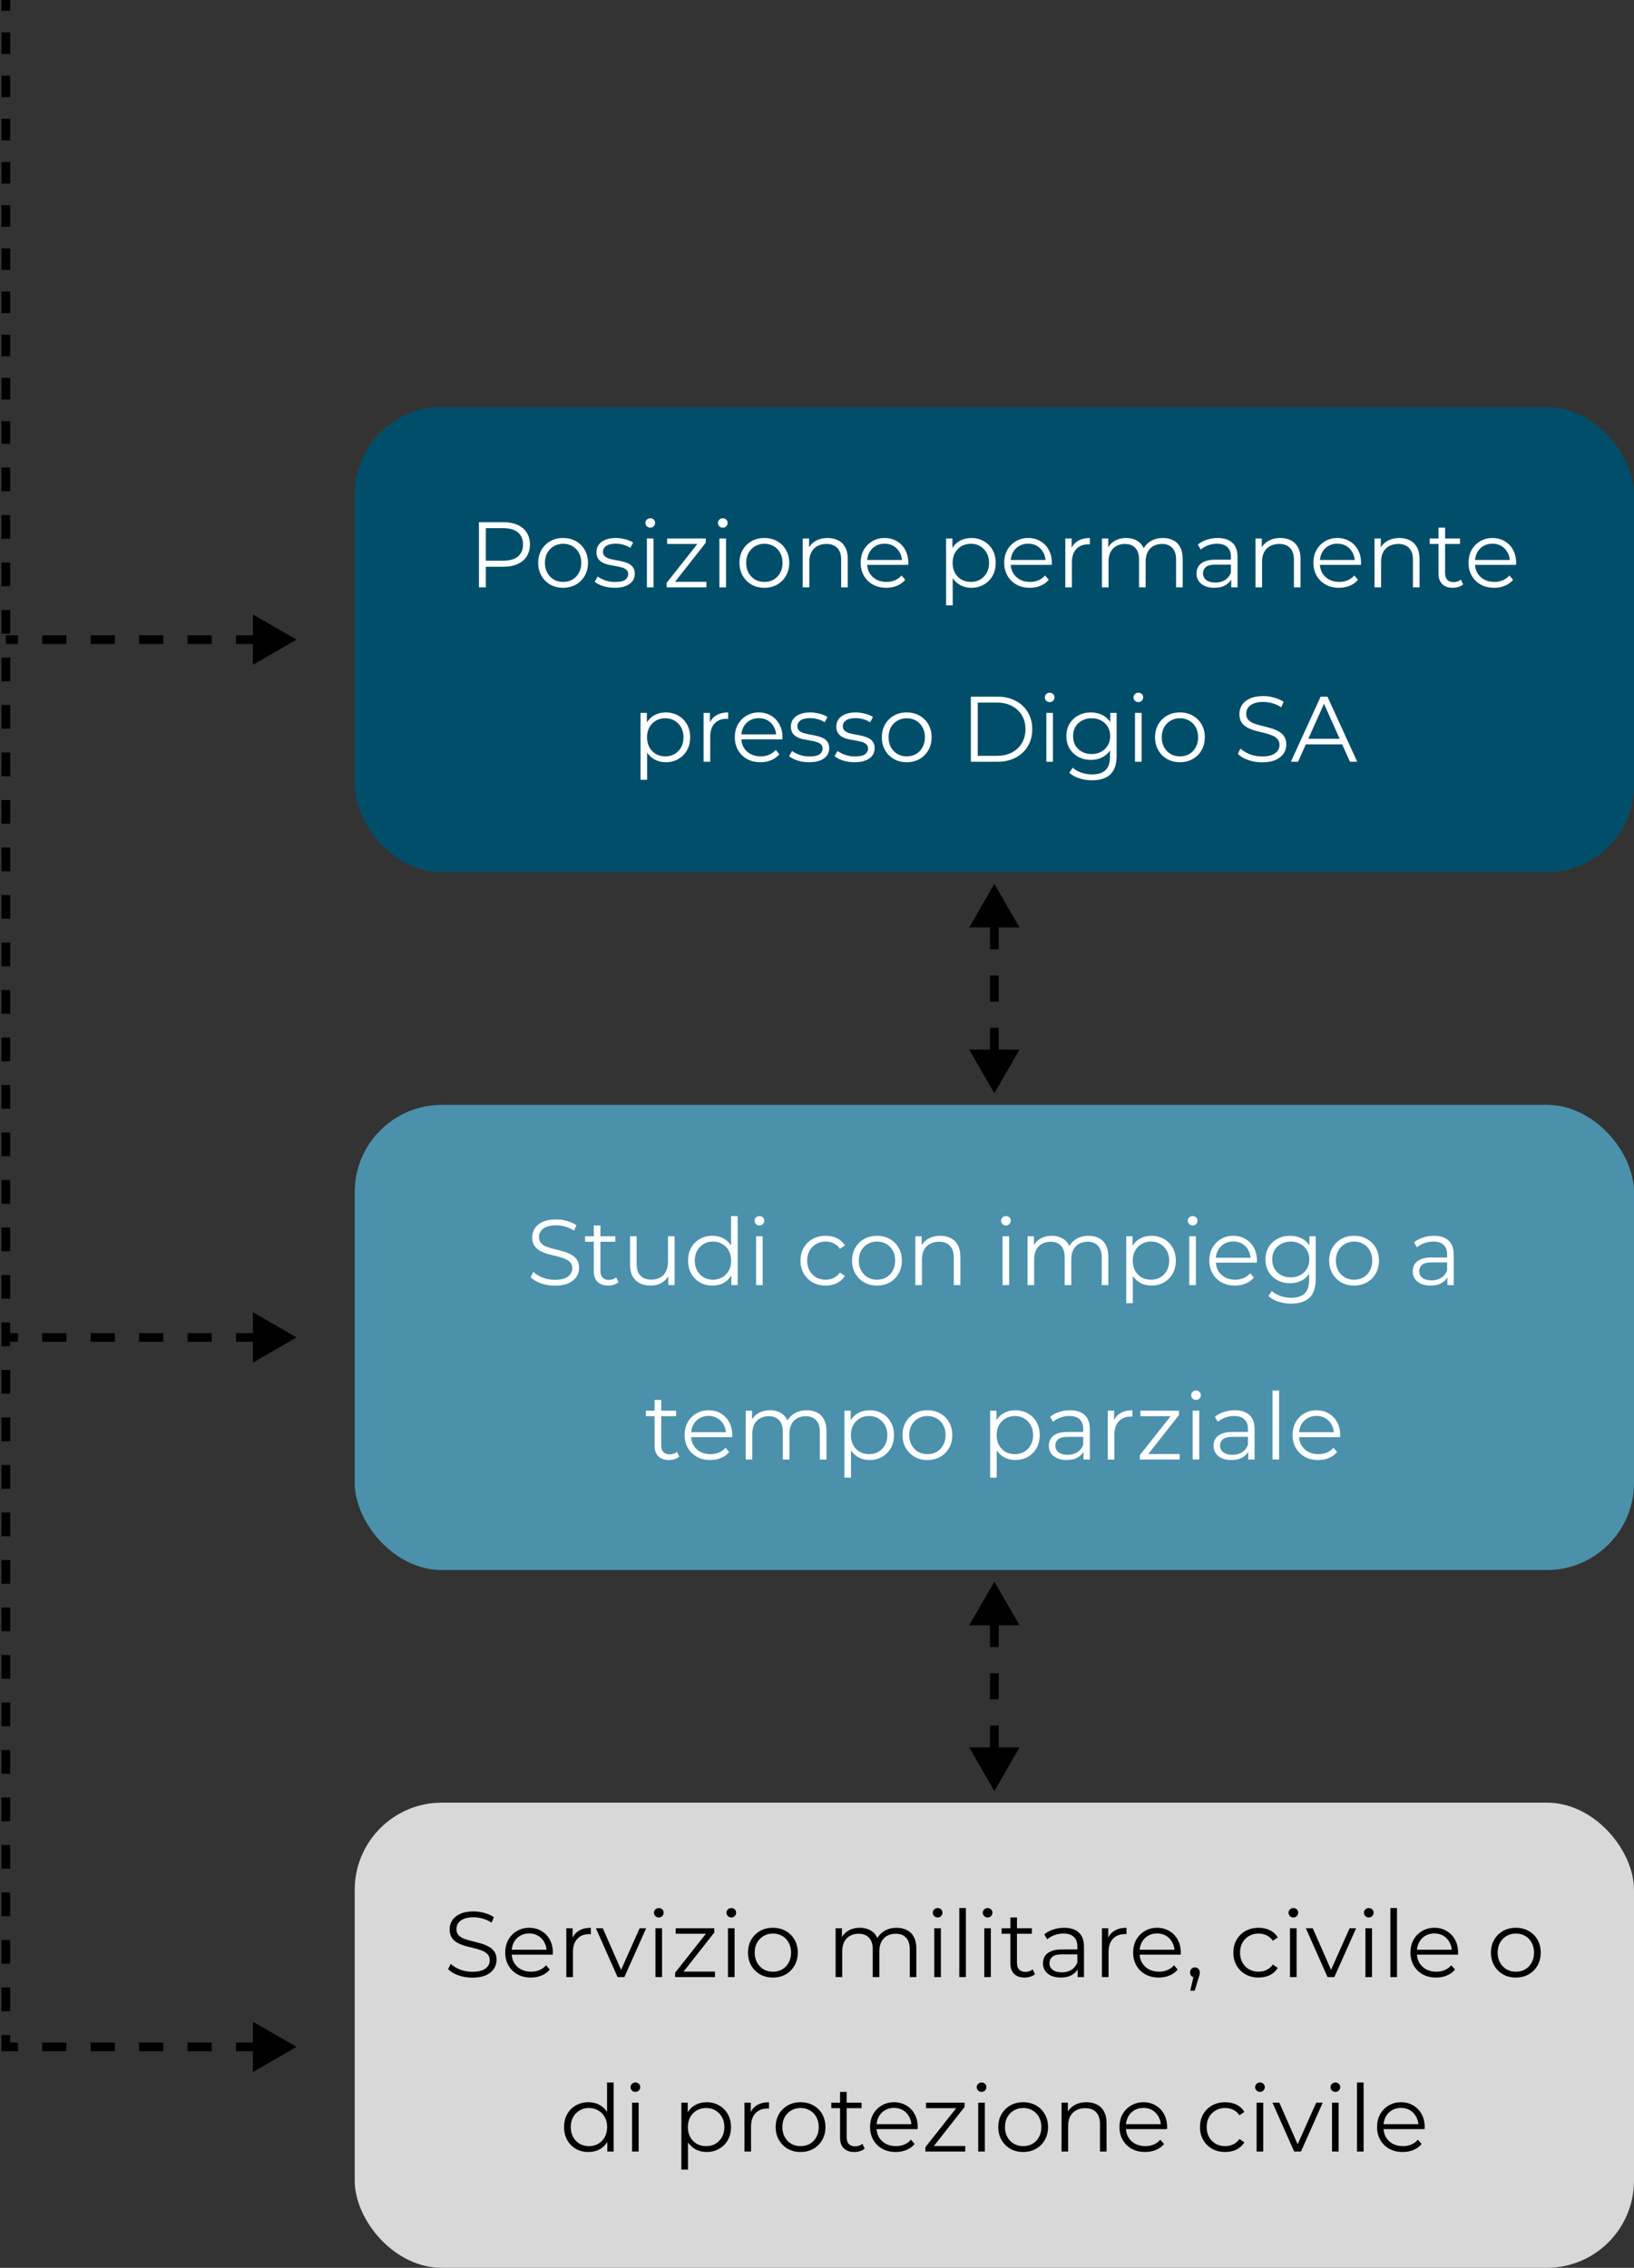
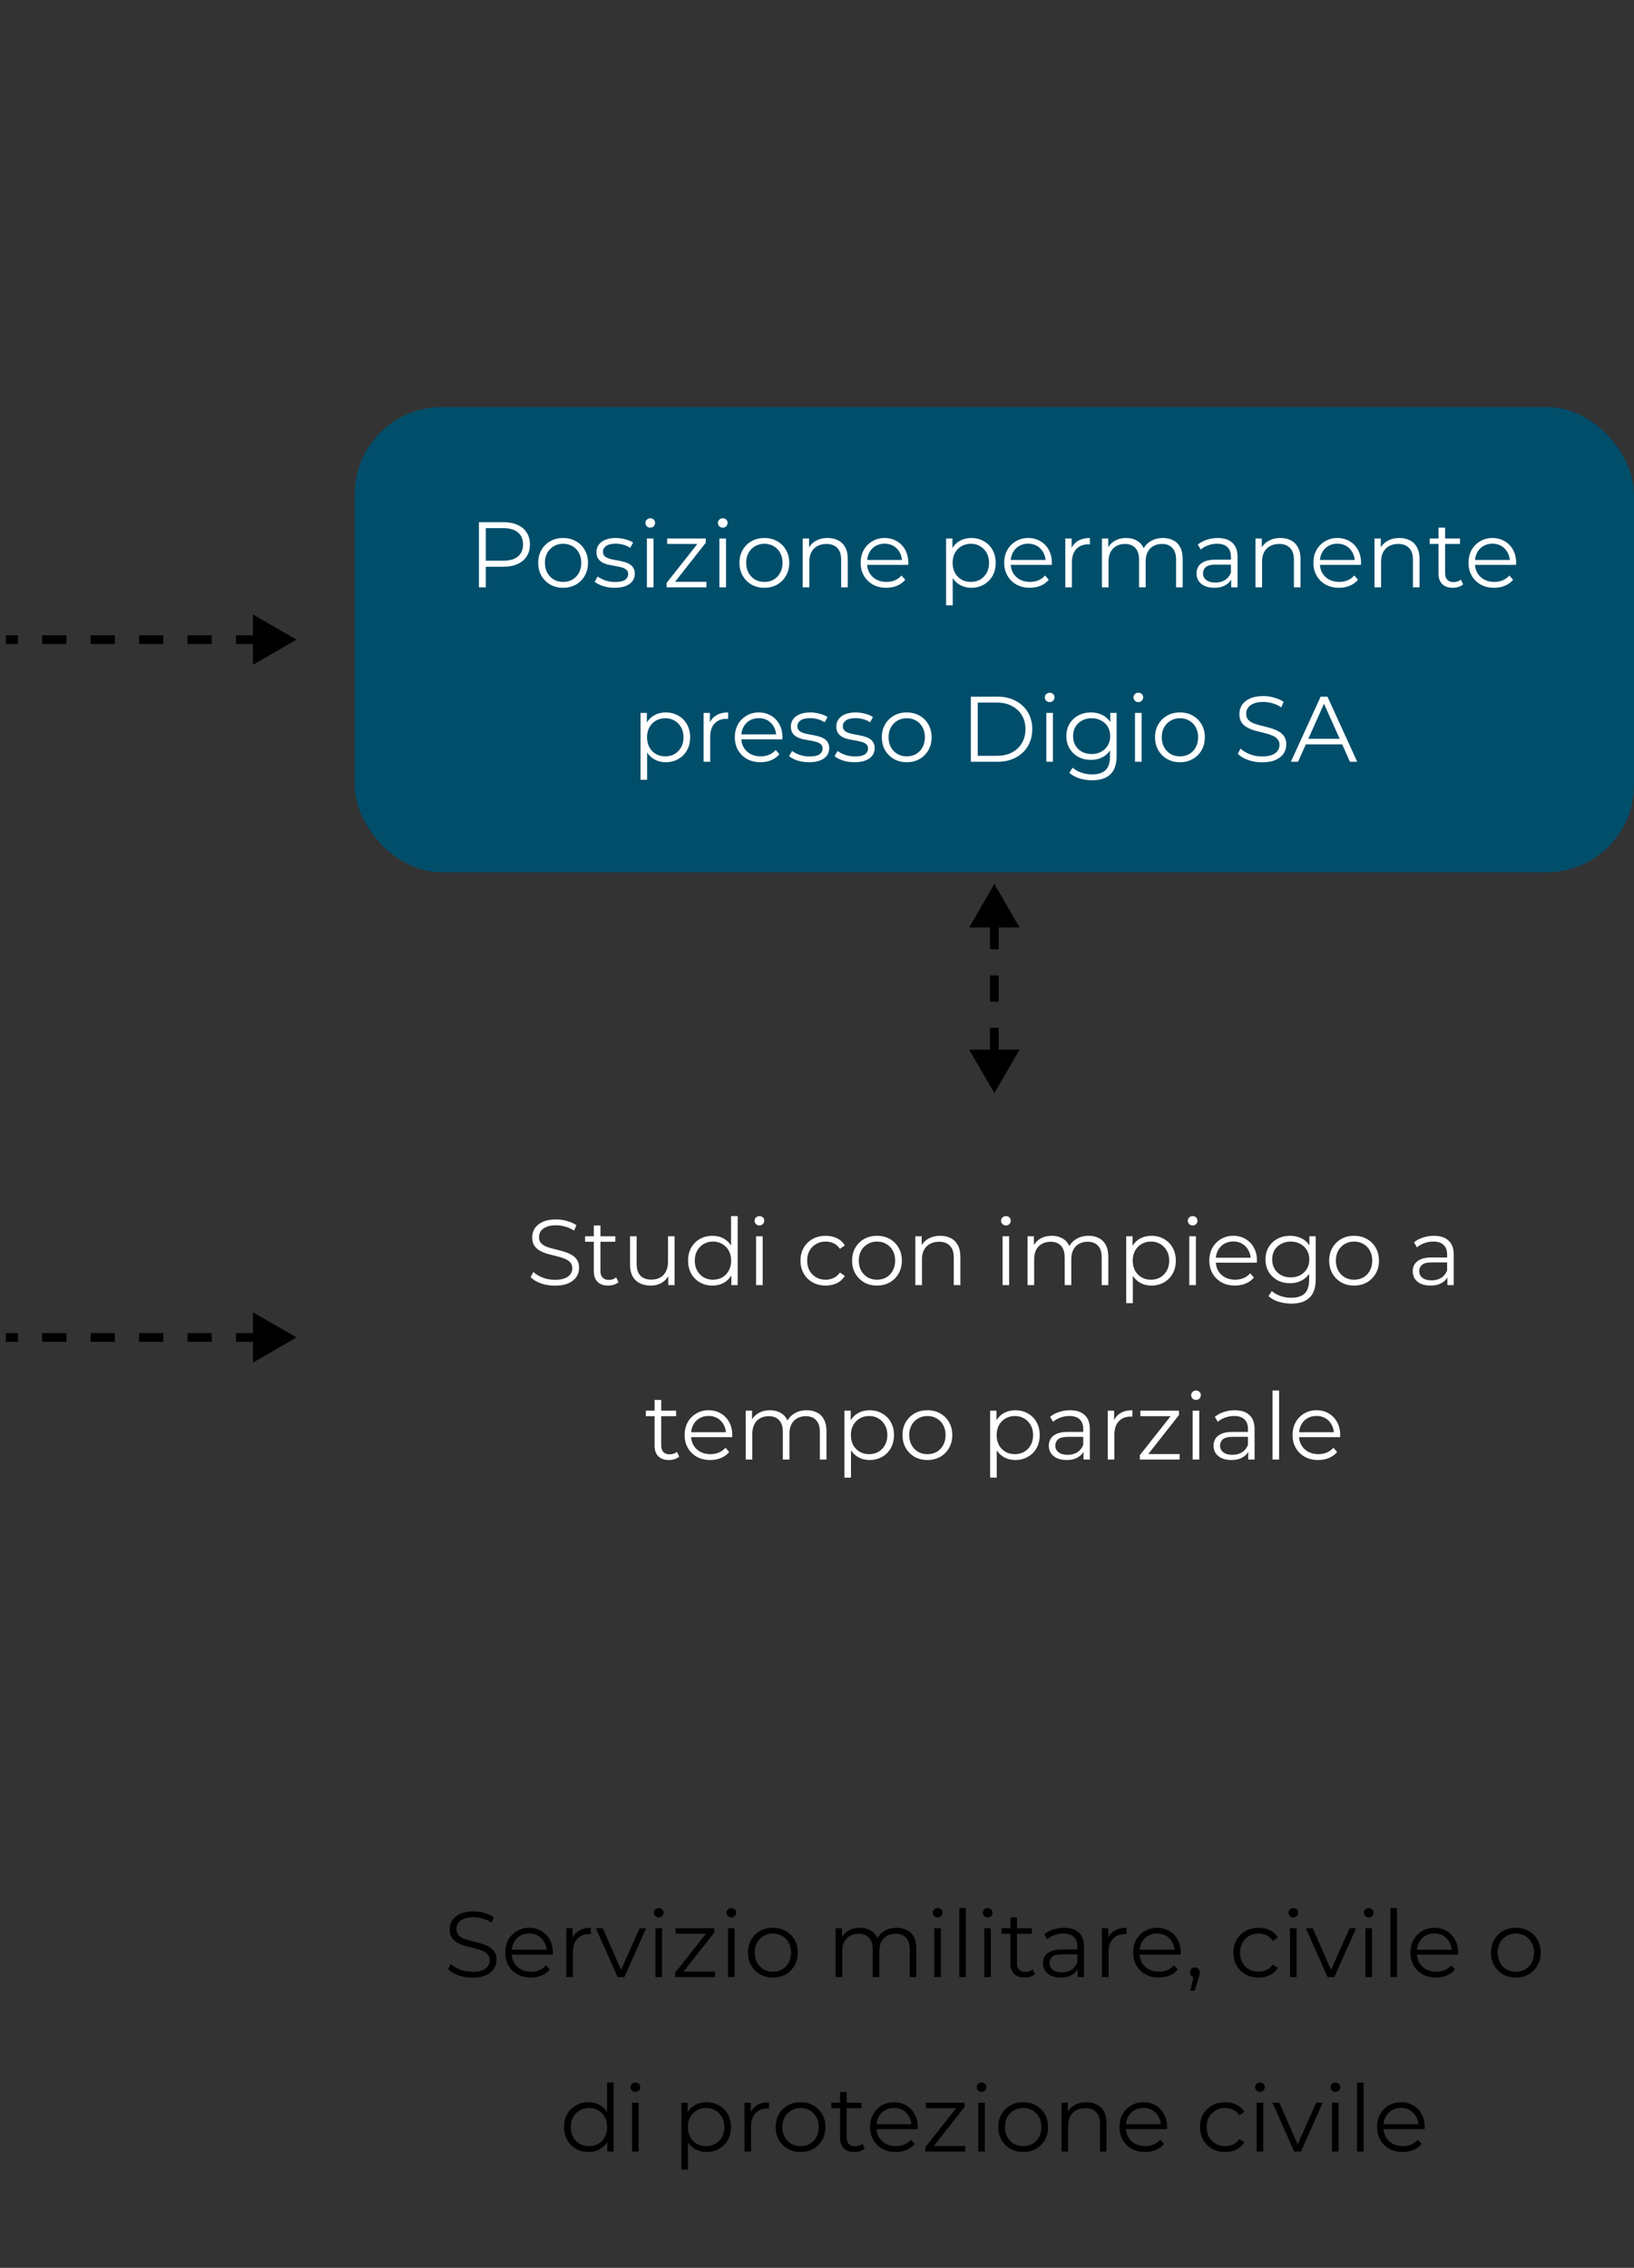
<svg xmlns="http://www.w3.org/2000/svg" width="281" height="390" viewBox="0 0 281 390" fill="none">
  <rect x="0" y="0" width="281" height="390" fill="#333333" stroke="none" />
  <path d="M51 110L43.5 105.67V114.33L51 110ZM1 110.75H3.083V109.25H1L1 110.75ZM7.25 110.75H11.417V109.25H7.25V110.75ZM15.583 110.75H19.75V109.25H15.583V110.75ZM23.917 110.75H28.083V109.25H23.917V110.75ZM32.25 110.75H36.417V109.25H32.25V110.75ZM40.583 110.75H44.75V109.25H40.583V110.75Z" fill="black" />
  <path d="M51 230L43.5 225.67V234.33L51 230ZM1 230.75H3.083V229.25H1L1 230.75ZM7.25 230.75H11.417V229.25H7.25V230.75ZM15.583 230.75H19.75V229.25H15.583V230.75ZM23.917 230.75H28.083V229.25H23.917V230.75ZM32.25 230.75H36.417V229.25H32.25V230.75ZM40.583 230.75H44.75V229.25H40.583V230.75Z" fill="black" />
-   <path d="M51 352L43.5 347.67L43.5 356.33L51 352ZM1 74.276L0.25 74.276L1 74.276ZM1 352L0.25 352L0.25 352.75L1 352.75L1 352ZM0.25 3.34284e-07L0.25 1.857L1.75 1.857L1.75 3.22814e-07L0.25 3.34284e-07ZM0.25 5.571L0.25 9.285L1.75 9.285L1.75 5.571L0.25 5.571ZM0.25 12.998L0.25 16.712L1.75 16.712L1.75 12.998L0.25 12.998ZM0.25 20.426L0.25 24.14L1.75 24.14L1.75 20.426L0.25 20.426ZM0.25 27.854L0.25 31.567L1.75 31.567L1.75 27.854L0.25 27.854ZM0.25 35.281L0.25 38.995L1.75 38.995L1.75 35.281L0.25 35.281ZM0.25 42.709L0.25 46.423L1.75 46.423L1.75 42.709L0.25 42.709ZM0.25 50.136L0.25 53.85L1.75 53.85L1.75 50.136L0.25 50.136ZM0.25 57.564L0.25 61.278L1.75 61.278L1.75 57.564L0.25 57.564ZM0.25 64.992L0.25 68.706L1.75 68.706L1.75 64.992L0.25 64.992ZM0.25 72.419L0.25 74.276L1.75 74.276L1.75 72.419L0.25 72.419ZM0.25 74.276L0.25 76.318L1.75 76.318L1.75 74.276L0.25 74.276ZM0.25 80.403L0.25 84.487L1.75 84.487L1.75 80.403L0.25 80.403ZM0.25 88.571L0.25 92.655L1.75 92.655L1.75 88.571L0.25 88.571ZM0.25 96.739L0.25 100.823L1.75 100.823L1.75 96.739L0.25 96.739ZM0.25 104.908L0.25 108.992L1.75 108.992L1.75 104.908L0.25 104.908ZM0.25 113.076L0.25 117.16L1.75 117.16L1.75 113.076L0.25 113.076ZM0.25 121.244L0.25 125.328L1.75 125.328L1.75 121.244L0.25 121.244ZM0.25 129.413L0.25 133.497L1.75 133.497L1.75 129.413L0.25 129.413ZM0.25 137.581L0.25 141.665L1.75 141.665L1.75 137.581L0.25 137.581ZM0.25 145.749L0.25 149.833L1.75 149.833L1.75 145.749L0.25 145.749ZM0.25 153.918L0.25 158.002L1.75 158.002L1.75 153.918L0.25 153.918ZM0.25 162.086L0.25 166.17L1.75 166.17L1.75 162.086L0.25 162.086ZM0.25 170.254L0.25 174.339L1.75 174.339L1.75 170.254L0.25 170.254ZM0.25 178.423L0.25 182.507L1.75 182.507L1.75 178.423L0.25 178.423ZM0.25 186.591L0.25 190.675L1.75 190.675L1.75 186.591L0.25 186.591ZM0.25 194.759L0.25 198.844L1.75 198.844L1.75 194.759L0.25 194.759ZM0.25 202.928L0.25 207.012L1.75 207.012L1.75 202.928L0.25 202.928ZM0.25 211.096L0.25 215.18L1.75 215.18L1.75 211.096L0.25 211.096ZM0.25 219.264L0.25 223.349L1.75 223.349L1.75 219.264L0.25 219.264ZM0.25 227.433L0.25 231.517L1.75 231.517L1.75 227.433L0.25 227.433ZM0.25 235.601L0.25 239.685L1.75 239.685L1.75 235.601L0.25 235.601ZM0.25 243.769L0.25 247.854L1.75 247.854L1.75 243.769L0.25 243.769ZM0.25 251.938L0.25 256.022L1.75 256.022L1.75 251.938L0.25 251.938ZM0.25 260.106L0.25 264.19L1.75 264.19L1.75 260.106L0.25 260.106ZM0.25 268.274L0.25 272.359L1.75 272.359L1.75 268.274L0.25 268.274ZM0.25 276.443L0.25 280.527L1.75 280.527L1.75 276.443L0.25 276.443ZM0.25 284.611L0.25 288.695L1.75 288.695L1.75 284.611L0.25 284.611ZM0.25 292.779L0.25 296.864L1.75 296.864L1.75 292.779L0.25 292.779ZM0.25 300.948L0.25 305.032L1.75 305.032L1.75 300.948L0.25 300.948ZM0.25 309.116L0.25 313.2L1.75 313.2L1.75 309.116L0.25 309.116ZM0.25 317.284L0.25 321.369L1.75 321.369L1.75 317.284L0.25 317.284ZM0.25 325.453L0.25 329.537L1.75 329.537L1.75 325.453L0.25 325.453ZM0.25 333.621L0.25 337.705L1.75 337.705L1.75 333.621L0.25 333.621ZM0.25 341.789L0.25 345.874L1.75 345.874L1.75 341.789L0.25 341.789ZM0.25 349.958L0.25 352L1.75 352L1.75 349.958L0.25 349.958ZM1 352.75L3.083 352.75L3.083 351.25L1 351.25L1 352.75ZM7.25 352.75L11.417 352.75L11.417 351.25L7.25 351.25L7.25 352.75ZM15.583 352.75L19.75 352.75L19.75 351.25L15.583 351.25L15.583 352.75ZM23.917 352.75L28.083 352.75L28.083 351.25L23.917 351.25L23.917 352.75ZM32.25 352.75L36.417 352.75L36.417 351.25L32.25 351.25L32.25 352.75ZM40.583 352.75L44.75 352.75L44.75 351.25L40.583 351.25L40.583 352.75Z" fill="black" />
  <rect x="61" y="70" width="220" height="80" rx="15" fill="#014E6B" />
  <path d="M82.363 101V89.8H86.555C87.504 89.8 88.32 89.955 89.003 90.264C89.686 90.563 90.208 91 90.571 91.576C90.944 92.141 91.131 92.829 91.131 93.64C91.131 94.429 90.944 95.112 90.571 95.688C90.208 96.253 89.686 96.691 89.003 97C88.32 97.309 87.504 97.464 86.555 97.464H83.019L83.547 96.904V101H82.363ZM83.547 97L83.019 96.424H86.523C87.643 96.424 88.491 96.184 89.067 95.704C89.654 95.213 89.947 94.525 89.947 93.64C89.947 92.744 89.654 92.051 89.067 91.56C88.491 91.069 87.643 90.824 86.523 90.824H83.019L83.547 90.264V97ZM96.828 101.08C96.018 101.08 95.287 100.899 94.636 100.536C93.996 100.163 93.49 99.656 93.116 99.016C92.743 98.365 92.556 97.624 92.556 96.792C92.556 95.949 92.743 95.208 93.116 94.568C93.49 93.928 93.996 93.427 94.636 93.064C95.276 92.701 96.007 92.52 96.828 92.52C97.66 92.52 98.396 92.701 99.036 93.064C99.687 93.427 100.194 93.928 100.556 94.568C100.93 95.208 101.116 95.949 101.116 96.792C101.116 97.624 100.93 98.365 100.556 99.016C100.194 99.656 99.687 100.163 99.036 100.536C98.386 100.899 97.65 101.08 96.828 101.08ZM96.828 100.072C97.436 100.072 97.975 99.939 98.444 99.672C98.914 99.395 99.282 99.011 99.548 98.52C99.826 98.019 99.964 97.443 99.964 96.792C99.964 96.131 99.826 95.555 99.548 95.064C99.282 94.573 98.914 94.195 98.444 93.928C97.975 93.651 97.442 93.512 96.844 93.512C96.247 93.512 95.714 93.651 95.244 93.928C94.775 94.195 94.402 94.573 94.124 95.064C93.847 95.555 93.708 96.131 93.708 96.792C93.708 97.443 93.847 98.019 94.124 98.52C94.402 99.011 94.775 99.395 95.244 99.672C95.714 99.939 96.242 100.072 96.828 100.072ZM105.692 101.08C104.998 101.08 104.342 100.984 103.724 100.792C103.105 100.589 102.62 100.339 102.268 100.04L102.78 99.144C103.121 99.4 103.558 99.624 104.092 99.816C104.625 99.997 105.185 100.088 105.772 100.088C106.572 100.088 107.148 99.965 107.5 99.72C107.852 99.464 108.028 99.128 108.028 98.712C108.028 98.403 107.926 98.163 107.724 97.992C107.532 97.811 107.276 97.677 106.956 97.592C106.636 97.496 106.278 97.416 105.884 97.352C105.489 97.288 105.094 97.213 104.7 97.128C104.316 97.043 103.964 96.92 103.644 96.76C103.324 96.589 103.062 96.36 102.86 96.072C102.668 95.784 102.572 95.4 102.572 94.92C102.572 94.461 102.7 94.051 102.956 93.688C103.212 93.325 103.585 93.043 104.076 92.84C104.577 92.627 105.185 92.52 105.9 92.52C106.444 92.52 106.988 92.595 107.532 92.744C108.076 92.883 108.524 93.069 108.876 93.304L108.38 94.216C108.006 93.96 107.606 93.779 107.18 93.672C106.753 93.555 106.326 93.496 105.9 93.496C105.142 93.496 104.582 93.629 104.22 93.896C103.868 94.152 103.692 94.483 103.692 94.888C103.692 95.208 103.788 95.459 103.98 95.64C104.182 95.821 104.444 95.965 104.764 96.072C105.094 96.168 105.452 96.248 105.836 96.312C106.23 96.376 106.62 96.456 107.004 96.552C107.398 96.637 107.756 96.76 108.076 96.92C108.406 97.069 108.668 97.288 108.86 97.576C109.062 97.853 109.164 98.221 109.164 98.68C109.164 99.171 109.025 99.597 108.748 99.96C108.481 100.312 108.086 100.589 107.564 100.792C107.052 100.984 106.428 101.08 105.692 101.08ZM111.248 101V92.6H112.384V101H111.248ZM111.824 90.744C111.589 90.744 111.392 90.664 111.232 90.504C111.072 90.344 110.992 90.152 110.992 89.928C110.992 89.704 111.072 89.517 111.232 89.368C111.392 89.208 111.589 89.128 111.824 89.128C112.059 89.128 112.256 89.203 112.416 89.352C112.576 89.501 112.656 89.688 112.656 89.912C112.656 90.147 112.576 90.344 112.416 90.504C112.267 90.664 112.069 90.744 111.824 90.744ZM114.633 101V100.248L120.233 93.16L120.473 93.544H114.729V92.6H121.369V93.336L115.785 100.44L115.497 100.056H121.481V101H114.633ZM123.717 101V92.6H124.853V101H123.717ZM124.293 90.744C124.058 90.744 123.861 90.664 123.701 90.504C123.541 90.344 123.461 90.152 123.461 89.928C123.461 89.704 123.541 89.517 123.701 89.368C123.861 89.208 124.058 89.128 124.293 89.128C124.527 89.128 124.725 89.203 124.885 89.352C125.045 89.501 125.125 89.688 125.125 89.912C125.125 90.147 125.045 90.344 124.885 90.504C124.735 90.664 124.538 90.744 124.293 90.744ZM131.438 101.08C130.627 101.08 129.896 100.899 129.246 100.536C128.606 100.163 128.099 99.656 127.726 99.016C127.352 98.365 127.166 97.624 127.166 96.792C127.166 95.949 127.352 95.208 127.726 94.568C128.099 93.928 128.606 93.427 129.246 93.064C129.886 92.701 130.616 92.52 131.438 92.52C132.27 92.52 133.006 92.701 133.646 93.064C134.296 93.427 134.803 93.928 135.166 94.568C135.539 95.208 135.726 95.949 135.726 96.792C135.726 97.624 135.539 98.365 135.166 99.016C134.803 99.656 134.296 100.163 133.646 100.536C132.995 100.899 132.259 101.08 131.438 101.08ZM131.438 100.072C132.046 100.072 132.584 99.939 133.054 99.672C133.523 99.395 133.891 99.011 134.158 98.52C134.435 98.019 134.574 97.443 134.574 96.792C134.574 96.131 134.435 95.555 134.158 95.064C133.891 94.573 133.523 94.195 133.054 93.928C132.584 93.651 132.051 93.512 131.454 93.512C130.856 93.512 130.323 93.651 129.854 93.928C129.384 94.195 129.011 94.573 128.734 95.064C128.456 95.555 128.318 96.131 128.318 96.792C128.318 97.443 128.456 98.019 128.734 98.52C129.011 99.011 129.384 99.395 129.854 99.672C130.323 99.939 130.851 100.072 131.438 100.072ZM142.333 92.52C143.016 92.52 143.613 92.653 144.125 92.92C144.648 93.176 145.053 93.571 145.341 94.104C145.64 94.637 145.789 95.309 145.789 96.12V101H144.653V96.232C144.653 95.347 144.429 94.68 143.981 94.232C143.544 93.773 142.925 93.544 142.125 93.544C141.528 93.544 141.005 93.667 140.557 93.912C140.12 94.147 139.778 94.493 139.533 94.952C139.298 95.4 139.181 95.944 139.181 96.584V101H138.045V92.6H139.133V94.904L138.957 94.472C139.224 93.864 139.65 93.389 140.237 93.048C140.824 92.696 141.522 92.52 142.333 92.52ZM152.425 101.08C151.551 101.08 150.783 100.899 150.121 100.536C149.46 100.163 148.943 99.656 148.569 99.016C148.196 98.365 148.009 97.624 148.009 96.792C148.009 95.96 148.185 95.224 148.537 94.584C148.9 93.944 149.391 93.443 150.009 93.08C150.639 92.707 151.343 92.52 152.121 92.52C152.911 92.52 153.609 92.701 154.217 93.064C154.836 93.416 155.321 93.917 155.673 94.568C156.025 95.208 156.201 95.949 156.201 96.792C156.201 96.845 156.196 96.904 156.185 96.968C156.185 97.021 156.185 97.08 156.185 97.144H148.873V96.296H155.577L155.129 96.632C155.129 96.024 154.996 95.485 154.729 95.016C154.473 94.536 154.121 94.163 153.673 93.896C153.225 93.629 152.708 93.496 152.121 93.496C151.545 93.496 151.028 93.629 150.569 93.896C150.111 94.163 149.753 94.536 149.497 95.016C149.241 95.496 149.113 96.045 149.113 96.664V96.84C149.113 97.48 149.252 98.045 149.529 98.536C149.817 99.016 150.212 99.395 150.713 99.672C151.225 99.939 151.807 100.072 152.457 100.072C152.969 100.072 153.444 99.981 153.881 99.8C154.329 99.619 154.713 99.341 155.033 98.968L155.673 99.704C155.3 100.152 154.831 100.493 154.265 100.728C153.711 100.963 153.097 101.08 152.425 101.08ZM167.037 101.08C166.312 101.08 165.656 100.915 165.069 100.584C164.483 100.243 164.013 99.757 163.661 99.128C163.32 98.488 163.149 97.709 163.149 96.792C163.149 95.875 163.32 95.101 163.661 94.472C164.003 93.832 164.467 93.347 165.053 93.016C165.64 92.685 166.301 92.52 167.037 92.52C167.837 92.52 168.552 92.701 169.181 93.064C169.821 93.416 170.323 93.917 170.685 94.568C171.048 95.208 171.229 95.949 171.229 96.792C171.229 97.645 171.048 98.392 170.685 99.032C170.323 99.672 169.821 100.173 169.181 100.536C168.552 100.899 167.837 101.08 167.037 101.08ZM162.701 104.104V92.6H163.789V95.128L163.677 96.808L163.837 98.504V104.104H162.701ZM166.957 100.072C167.555 100.072 168.088 99.939 168.557 99.672C169.027 99.395 169.4 99.011 169.677 98.52C169.955 98.019 170.093 97.443 170.093 96.792C170.093 96.141 169.955 95.571 169.677 95.08C169.4 94.589 169.027 94.205 168.557 93.928C168.088 93.651 167.555 93.512 166.957 93.512C166.36 93.512 165.821 93.651 165.341 93.928C164.872 94.205 164.499 94.589 164.221 95.08C163.955 95.571 163.821 96.141 163.821 96.792C163.821 97.443 163.955 98.019 164.221 98.52C164.499 99.011 164.872 99.395 165.341 99.672C165.821 99.939 166.36 100.072 166.957 100.072ZM177.113 101.08C176.238 101.08 175.47 100.899 174.809 100.536C174.148 100.163 173.63 99.656 173.257 99.016C172.884 98.365 172.697 97.624 172.697 96.792C172.697 95.96 172.873 95.224 173.225 94.584C173.588 93.944 174.078 93.443 174.697 93.08C175.326 92.707 176.03 92.52 176.809 92.52C177.598 92.52 178.297 92.701 178.905 93.064C179.524 93.416 180.009 93.917 180.361 94.568C180.713 95.208 180.889 95.949 180.889 96.792C180.889 96.845 180.884 96.904 180.873 96.968C180.873 97.021 180.873 97.08 180.873 97.144H173.561V96.296H180.265L179.817 96.632C179.817 96.024 179.684 95.485 179.417 95.016C179.161 94.536 178.809 94.163 178.361 93.896C177.913 93.629 177.396 93.496 176.809 93.496C176.233 93.496 175.716 93.629 175.257 93.896C174.798 94.163 174.441 94.536 174.185 95.016C173.929 95.496 173.801 96.045 173.801 96.664V96.84C173.801 97.48 173.94 98.045 174.217 98.536C174.505 99.016 174.9 99.395 175.401 99.672C175.913 99.939 176.494 100.072 177.145 100.072C177.657 100.072 178.132 99.981 178.569 99.8C179.017 99.619 179.401 99.341 179.721 98.968L180.361 99.704C179.988 100.152 179.518 100.493 178.953 100.728C178.398 100.963 177.785 101.08 177.113 101.08ZM183.201 101V92.6H184.289V94.888L184.177 94.488C184.412 93.848 184.807 93.363 185.361 93.032C185.916 92.691 186.604 92.52 187.425 92.52V93.624C187.383 93.624 187.34 93.624 187.297 93.624C187.255 93.613 187.212 93.608 187.169 93.608C186.284 93.608 185.591 93.88 185.089 94.424C184.588 94.957 184.337 95.72 184.337 96.712V101H183.201ZM199.994 92.52C200.677 92.52 201.269 92.653 201.77 92.92C202.282 93.176 202.677 93.571 202.954 94.104C203.242 94.637 203.386 95.309 203.386 96.12V101H202.25V96.232C202.25 95.347 202.037 94.68 201.61 94.232C201.194 93.773 200.602 93.544 199.834 93.544C199.258 93.544 198.757 93.667 198.33 93.912C197.914 94.147 197.589 94.493 197.354 94.952C197.13 95.4 197.018 95.944 197.018 96.584V101H195.882V96.232C195.882 95.347 195.669 94.68 195.242 94.232C194.815 93.773 194.218 93.544 193.45 93.544C192.885 93.544 192.389 93.667 191.962 93.912C191.535 94.147 191.205 94.493 190.97 94.952C190.746 95.4 190.634 95.944 190.634 96.584V101H189.498V92.6H190.586V94.872L190.41 94.472C190.666 93.864 191.077 93.389 191.642 93.048C192.218 92.696 192.895 92.52 193.674 92.52C194.495 92.52 195.194 92.728 195.77 93.144C196.346 93.549 196.719 94.163 196.89 94.984L196.442 94.808C196.687 94.125 197.119 93.576 197.738 93.16C198.367 92.733 199.119 92.52 199.994 92.52ZM211.731 101V99.144L211.683 98.84V95.736C211.683 95.021 211.48 94.472 211.075 94.088C210.68 93.704 210.088 93.512 209.299 93.512C208.755 93.512 208.237 93.603 207.747 93.784C207.256 93.965 206.84 94.205 206.499 94.504L205.987 93.656C206.413 93.293 206.925 93.016 207.523 92.824C208.12 92.621 208.749 92.52 209.411 92.52C210.499 92.52 211.336 92.792 211.923 93.336C212.52 93.869 212.819 94.685 212.819 95.784V101H211.731ZM208.835 101.08C208.205 101.08 207.656 100.979 207.187 100.776C206.728 100.563 206.376 100.275 206.131 99.912C205.885 99.539 205.763 99.112 205.763 98.632C205.763 98.195 205.864 97.8 206.067 97.448C206.28 97.085 206.621 96.797 207.091 96.584C207.571 96.36 208.211 96.248 209.011 96.248H211.907V97.096H209.043C208.232 97.096 207.667 97.24 207.347 97.528C207.037 97.816 206.883 98.173 206.883 98.6C206.883 99.08 207.069 99.464 207.443 99.752C207.816 100.04 208.339 100.184 209.011 100.184C209.651 100.184 210.2 100.04 210.659 99.752C211.128 99.453 211.469 99.027 211.683 98.472L211.939 99.256C211.725 99.811 211.352 100.253 210.819 100.584C210.296 100.915 209.635 101.08 208.835 101.08ZM220.192 92.52C220.875 92.52 221.472 92.653 221.984 92.92C222.507 93.176 222.912 93.571 223.2 94.104C223.499 94.637 223.648 95.309 223.648 96.12V101H222.512V96.232C222.512 95.347 222.288 94.68 221.84 94.232C221.403 93.773 220.784 93.544 219.984 93.544C219.387 93.544 218.864 93.667 218.416 93.912C217.979 94.147 217.638 94.493 217.392 94.952C217.158 95.4 217.04 95.944 217.04 96.584V101H215.904V92.6H216.992V94.904L216.816 94.472C217.083 93.864 217.51 93.389 218.096 93.048C218.683 92.696 219.382 92.52 220.192 92.52ZM230.285 101.08C229.41 101.08 228.642 100.899 227.981 100.536C227.319 100.163 226.802 99.656 226.429 99.016C226.055 98.365 225.869 97.624 225.869 96.792C225.869 95.96 226.045 95.224 226.397 94.584C226.759 93.944 227.25 93.443 227.869 93.08C228.498 92.707 229.202 92.52 229.981 92.52C230.77 92.52 231.469 92.701 232.077 93.064C232.695 93.416 233.181 93.917 233.533 94.568C233.885 95.208 234.061 95.949 234.061 96.792C234.061 96.845 234.055 96.904 234.045 96.968C234.045 97.021 234.045 97.08 234.045 97.144H226.733V96.296H233.437L232.989 96.632C232.989 96.024 232.855 95.485 232.589 95.016C232.333 94.536 231.981 94.163 231.533 93.896C231.085 93.629 230.567 93.496 229.981 93.496C229.405 93.496 228.887 93.629 228.429 93.896C227.97 94.163 227.613 94.536 227.357 95.016C227.101 95.496 226.973 96.045 226.973 96.664V96.84C226.973 97.48 227.111 98.045 227.389 98.536C227.677 99.016 228.071 99.395 228.573 99.672C229.085 99.939 229.666 100.072 230.317 100.072C230.829 100.072 231.303 99.981 231.741 99.8C232.189 99.619 232.573 99.341 232.893 98.968L233.533 99.704C233.159 100.152 232.69 100.493 232.125 100.728C231.57 100.963 230.957 101.08 230.285 101.08ZM240.661 92.52C241.344 92.52 241.941 92.653 242.453 92.92C242.976 93.176 243.381 93.571 243.669 94.104C243.968 94.637 244.117 95.309 244.117 96.12V101H242.981V96.232C242.981 95.347 242.757 94.68 242.309 94.232C241.872 93.773 241.253 93.544 240.453 93.544C239.856 93.544 239.333 93.667 238.885 93.912C238.448 94.147 238.106 94.493 237.861 94.952C237.626 95.4 237.509 95.944 237.509 96.584V101H236.373V92.6H237.461V94.904L237.285 94.472C237.552 93.864 237.978 93.389 238.565 93.048C239.152 92.696 239.85 92.52 240.661 92.52ZM249.842 101.08C249.052 101.08 248.444 100.867 248.018 100.44C247.591 100.013 247.378 99.411 247.378 98.632V90.744H248.514V98.568C248.514 99.059 248.636 99.437 248.882 99.704C249.138 99.971 249.5 100.104 249.97 100.104C250.471 100.104 250.887 99.96 251.218 99.672L251.618 100.488C251.394 100.691 251.122 100.84 250.802 100.936C250.492 101.032 250.172 101.08 249.842 101.08ZM245.874 93.544V92.6H251.074V93.544H245.874ZM256.957 101.08C256.082 101.08 255.314 100.899 254.653 100.536C253.991 100.163 253.474 99.656 253.101 99.016C252.727 98.365 252.541 97.624 252.541 96.792C252.541 95.96 252.717 95.224 253.069 94.584C253.431 93.944 253.922 93.443 254.541 93.08C255.17 92.707 255.874 92.52 256.653 92.52C257.442 92.52 258.141 92.701 258.749 93.064C259.367 93.416 259.853 93.917 260.205 94.568C260.557 95.208 260.733 95.949 260.733 96.792C260.733 96.845 260.727 96.904 260.717 96.968C260.717 97.021 260.717 97.08 260.717 97.144H253.405V96.296H260.109L259.661 96.632C259.661 96.024 259.527 95.485 259.261 95.016C259.005 94.536 258.653 94.163 258.205 93.896C257.757 93.629 257.239 93.496 256.653 93.496C256.077 93.496 255.559 93.629 255.101 93.896C254.642 94.163 254.285 94.536 254.029 95.016C253.773 95.496 253.645 96.045 253.645 96.664V96.84C253.645 97.48 253.783 98.045 254.061 98.536C254.349 99.016 254.743 99.395 255.245 99.672C255.757 99.939 256.338 100.072 256.989 100.072C257.501 100.072 257.975 99.981 258.413 99.8C258.861 99.619 259.245 99.341 259.565 98.968L260.205 99.704C259.831 100.152 259.362 100.493 258.797 100.728C258.242 100.963 257.629 101.08 256.957 101.08ZM114.49 131.08C113.765 131.08 113.109 130.915 112.522 130.584C111.936 130.243 111.466 129.757 111.114 129.128C110.773 128.488 110.602 127.709 110.602 126.792C110.602 125.875 110.773 125.101 111.114 124.472C111.456 123.832 111.92 123.347 112.506 123.016C113.093 122.685 113.754 122.52 114.49 122.52C115.29 122.52 116.005 122.701 116.634 123.064C117.274 123.416 117.776 123.917 118.138 124.568C118.501 125.208 118.682 125.949 118.682 126.792C118.682 127.645 118.501 128.392 118.138 129.032C117.776 129.672 117.274 130.173 116.634 130.536C116.005 130.899 115.29 131.08 114.49 131.08ZM110.154 134.104V122.6H111.242V125.128L111.13 126.808L111.29 128.504V134.104H110.154ZM114.41 130.072C115.008 130.072 115.541 129.939 116.01 129.672C116.48 129.395 116.853 129.011 117.13 128.52C117.408 128.019 117.546 127.443 117.546 126.792C117.546 126.141 117.408 125.571 117.13 125.08C116.853 124.589 116.48 124.205 116.01 123.928C115.541 123.651 115.008 123.512 114.41 123.512C113.813 123.512 113.274 123.651 112.794 123.928C112.325 124.205 111.952 124.589 111.674 125.08C111.408 125.571 111.274 126.141 111.274 126.792C111.274 127.443 111.408 128.019 111.674 128.52C111.952 129.011 112.325 129.395 112.794 129.672C113.274 129.939 113.813 130.072 114.41 130.072ZM120.998 131V122.6H122.086V124.888L121.974 124.488C122.209 123.848 122.603 123.363 123.158 123.032C123.713 122.691 124.401 122.52 125.222 122.52V123.624C125.179 123.624 125.137 123.624 125.094 123.624C125.051 123.613 125.009 123.608 124.966 123.608C124.081 123.608 123.387 123.88 122.886 124.424C122.385 124.957 122.134 125.72 122.134 126.712V131H120.998ZM130.785 131.08C129.91 131.08 129.142 130.899 128.481 130.536C127.819 130.163 127.302 129.656 126.929 129.016C126.555 128.365 126.369 127.624 126.369 126.792C126.369 125.96 126.545 125.224 126.897 124.584C127.259 123.944 127.75 123.443 128.369 123.08C128.998 122.707 129.702 122.52 130.481 122.52C131.27 122.52 131.969 122.701 132.577 123.064C133.195 123.416 133.681 123.917 134.033 124.568C134.385 125.208 134.561 125.949 134.561 126.792C134.561 126.845 134.555 126.904 134.545 126.968C134.545 127.021 134.545 127.08 134.545 127.144H127.233V126.296H133.937L133.489 126.632C133.489 126.024 133.355 125.485 133.089 125.016C132.833 124.536 132.481 124.163 132.033 123.896C131.585 123.629 131.067 123.496 130.481 123.496C129.905 123.496 129.387 123.629 128.929 123.896C128.47 124.163 128.113 124.536 127.857 125.016C127.601 125.496 127.473 126.045 127.473 126.664V126.84C127.473 127.48 127.611 128.045 127.889 128.536C128.177 129.016 128.571 129.395 129.073 129.672C129.585 129.939 130.166 130.072 130.817 130.072C131.329 130.072 131.803 129.981 132.241 129.8C132.689 129.619 133.073 129.341 133.393 128.968L134.033 129.704C133.659 130.152 133.19 130.493 132.625 130.728C132.07 130.963 131.457 131.08 130.785 131.08ZM139.129 131.08C138.436 131.08 137.78 130.984 137.161 130.792C136.542 130.589 136.057 130.339 135.705 130.04L136.217 129.144C136.558 129.4 136.996 129.624 137.529 129.816C138.062 129.997 138.622 130.088 139.209 130.088C140.009 130.088 140.585 129.965 140.937 129.72C141.289 129.464 141.465 129.128 141.465 128.712C141.465 128.403 141.364 128.163 141.161 127.992C140.969 127.811 140.713 127.677 140.393 127.592C140.073 127.496 139.716 127.416 139.321 127.352C138.926 127.288 138.532 127.213 138.137 127.128C137.753 127.043 137.401 126.92 137.081 126.76C136.761 126.589 136.5 126.36 136.297 126.072C136.105 125.784 136.009 125.4 136.009 124.92C136.009 124.461 136.137 124.051 136.393 123.688C136.649 123.325 137.022 123.043 137.513 122.84C138.014 122.627 138.622 122.52 139.337 122.52C139.881 122.52 140.425 122.595 140.969 122.744C141.513 122.883 141.961 123.069 142.313 123.304L141.817 124.216C141.444 123.96 141.044 123.779 140.617 123.672C140.19 123.555 139.764 123.496 139.337 123.496C138.58 123.496 138.02 123.629 137.657 123.896C137.305 124.152 137.129 124.483 137.129 124.888C137.129 125.208 137.225 125.459 137.417 125.64C137.62 125.821 137.881 125.965 138.201 126.072C138.532 126.168 138.889 126.248 139.273 126.312C139.668 126.376 140.057 126.456 140.441 126.552C140.836 126.637 141.193 126.76 141.513 126.92C141.844 127.069 142.105 127.288 142.297 127.576C142.5 127.853 142.601 128.221 142.601 128.68C142.601 129.171 142.462 129.597 142.185 129.96C141.918 130.312 141.524 130.589 141.001 130.792C140.489 130.984 139.865 131.08 139.129 131.08ZM146.942 131.08C146.248 131.08 145.592 130.984 144.974 130.792C144.355 130.589 143.87 130.339 143.518 130.04L144.03 129.144C144.371 129.4 144.808 129.624 145.342 129.816C145.875 129.997 146.435 130.088 147.022 130.088C147.822 130.088 148.398 129.965 148.75 129.72C149.102 129.464 149.278 129.128 149.278 128.712C149.278 128.403 149.176 128.163 148.974 127.992C148.782 127.811 148.526 127.677 148.206 127.592C147.886 127.496 147.528 127.416 147.134 127.352C146.739 127.288 146.344 127.213 145.95 127.128C145.566 127.043 145.214 126.92 144.894 126.76C144.574 126.589 144.312 126.36 144.11 126.072C143.918 125.784 143.822 125.4 143.822 124.92C143.822 124.461 143.95 124.051 144.206 123.688C144.462 123.325 144.835 123.043 145.326 122.84C145.827 122.627 146.435 122.52 147.15 122.52C147.694 122.52 148.238 122.595 148.782 122.744C149.326 122.883 149.774 123.069 150.126 123.304L149.63 124.216C149.256 123.96 148.856 123.779 148.43 123.672C148.003 123.555 147.576 123.496 147.15 123.496C146.392 123.496 145.832 123.629 145.47 123.896C145.118 124.152 144.942 124.483 144.942 124.888C144.942 125.208 145.038 125.459 145.23 125.64C145.432 125.821 145.694 125.965 146.014 126.072C146.344 126.168 146.702 126.248 147.086 126.312C147.48 126.376 147.87 126.456 148.254 126.552C148.648 126.637 149.006 126.76 149.326 126.92C149.656 127.069 149.918 127.288 150.11 127.576C150.312 127.853 150.414 128.221 150.414 128.68C150.414 129.171 150.275 129.597 149.998 129.96C149.731 130.312 149.336 130.589 148.814 130.792C148.302 130.984 147.678 131.08 146.942 131.08ZM155.922 131.08C155.111 131.08 154.381 130.899 153.73 130.536C153.09 130.163 152.583 129.656 152.21 129.016C151.837 128.365 151.65 127.624 151.65 126.792C151.65 125.949 151.837 125.208 152.21 124.568C152.583 123.928 153.09 123.427 153.73 123.064C154.37 122.701 155.101 122.52 155.922 122.52C156.754 122.52 157.49 122.701 158.13 123.064C158.781 123.427 159.287 123.928 159.65 124.568C160.023 125.208 160.21 125.949 160.21 126.792C160.21 127.624 160.023 128.365 159.65 129.016C159.287 129.656 158.781 130.163 158.13 130.536C157.479 130.899 156.743 131.08 155.922 131.08ZM155.922 130.072C156.53 130.072 157.069 129.939 157.538 129.672C158.007 129.395 158.375 129.011 158.642 128.52C158.919 128.019 159.058 127.443 159.058 126.792C159.058 126.131 158.919 125.555 158.642 125.064C158.375 124.573 158.007 124.195 157.538 123.928C157.069 123.651 156.535 123.512 155.938 123.512C155.341 123.512 154.807 123.651 154.338 123.928C153.869 124.195 153.495 124.573 153.218 125.064C152.941 125.555 152.802 126.131 152.802 126.792C152.802 127.443 152.941 128.019 153.218 128.52C153.495 129.011 153.869 129.395 154.338 129.672C154.807 129.939 155.335 130.072 155.922 130.072ZM166.957 131V119.8H171.517C172.711 119.8 173.757 120.04 174.653 120.52C175.559 120.989 176.263 121.645 176.765 122.488C177.266 123.331 177.517 124.301 177.517 125.4C177.517 126.499 177.266 127.469 176.765 128.312C176.263 129.155 175.559 129.816 174.653 130.296C173.757 130.765 172.711 131 171.517 131H166.957ZM168.141 129.976H171.453C172.445 129.976 173.303 129.784 174.029 129.4C174.765 129.005 175.335 128.467 175.741 127.784C176.146 127.091 176.349 126.296 176.349 125.4C176.349 124.493 176.146 123.699 175.741 123.016C175.335 122.333 174.765 121.8 174.029 121.416C173.303 121.021 172.445 120.824 171.453 120.824H168.141V129.976ZM179.936 131V122.6H181.072V131H179.936ZM180.512 120.744C180.277 120.744 180.08 120.664 179.92 120.504C179.76 120.344 179.68 120.152 179.68 119.928C179.68 119.704 179.76 119.517 179.92 119.368C180.08 119.208 180.277 119.128 180.512 119.128C180.746 119.128 180.944 119.203 181.104 119.352C181.264 119.501 181.344 119.688 181.344 119.912C181.344 120.147 181.264 120.344 181.104 120.504C180.954 120.664 180.757 120.744 180.512 120.744ZM187.816 134.184C187.048 134.184 186.312 134.072 185.608 133.848C184.904 133.624 184.334 133.304 183.896 132.888L184.472 132.024C184.867 132.376 185.352 132.653 185.928 132.856C186.515 133.069 187.134 133.176 187.784 133.176C188.851 133.176 189.635 132.925 190.136 132.424C190.638 131.933 190.888 131.165 190.888 130.12V128.024L191.048 126.584L190.936 125.144V122.6H192.024V129.976C192.024 131.427 191.667 132.488 190.952 133.16C190.248 133.843 189.203 134.184 187.816 134.184ZM187.608 130.68C186.808 130.68 186.088 130.509 185.448 130.168C184.808 129.816 184.302 129.331 183.928 128.712C183.566 128.093 183.384 127.384 183.384 126.584C183.384 125.784 183.566 125.08 183.928 124.472C184.302 123.853 184.808 123.373 185.448 123.032C186.088 122.691 186.808 122.52 187.608 122.52C188.355 122.52 189.027 122.675 189.624 122.984C190.222 123.293 190.696 123.752 191.048 124.36C191.4 124.968 191.576 125.709 191.576 126.584C191.576 127.459 191.4 128.2 191.048 128.808C190.696 129.416 190.222 129.88 189.624 130.2C189.027 130.52 188.355 130.68 187.608 130.68ZM187.72 129.672C188.339 129.672 188.888 129.544 189.368 129.288C189.848 129.021 190.227 128.659 190.504 128.2C190.782 127.731 190.92 127.192 190.92 126.584C190.92 125.976 190.782 125.443 190.504 124.984C190.227 124.525 189.848 124.168 189.368 123.912C188.888 123.645 188.339 123.512 187.72 123.512C187.112 123.512 186.563 123.645 186.072 123.912C185.592 124.168 185.214 124.525 184.936 124.984C184.67 125.443 184.536 125.976 184.536 126.584C184.536 127.192 184.67 127.731 184.936 128.2C185.214 128.659 185.592 129.021 186.072 129.288C186.563 129.544 187.112 129.672 187.72 129.672ZM195.186 131V122.6H196.322V131H195.186ZM195.762 120.744C195.527 120.744 195.33 120.664 195.17 120.504C195.01 120.344 194.93 120.152 194.93 119.928C194.93 119.704 195.01 119.517 195.17 119.368C195.33 119.208 195.527 119.128 195.762 119.128C195.996 119.128 196.194 119.203 196.354 119.352C196.514 119.501 196.594 119.688 196.594 119.912C196.594 120.147 196.514 120.344 196.354 120.504C196.204 120.664 196.007 120.744 195.762 120.744ZM202.906 131.08C202.096 131.08 201.365 130.899 200.714 130.536C200.074 130.163 199.568 129.656 199.194 129.016C198.821 128.365 198.634 127.624 198.634 126.792C198.634 125.949 198.821 125.208 199.194 124.568C199.568 123.928 200.074 123.427 200.714 123.064C201.354 122.701 202.085 122.52 202.906 122.52C203.738 122.52 204.474 122.701 205.114 123.064C205.765 123.427 206.272 123.928 206.634 124.568C207.008 125.208 207.194 125.949 207.194 126.792C207.194 127.624 207.008 128.365 206.634 129.016C206.272 129.656 205.765 130.163 205.114 130.536C204.464 130.899 203.728 131.08 202.906 131.08ZM202.906 130.072C203.514 130.072 204.053 129.939 204.522 129.672C204.992 129.395 205.36 129.011 205.626 128.52C205.904 128.019 206.042 127.443 206.042 126.792C206.042 126.131 205.904 125.555 205.626 125.064C205.36 124.573 204.992 124.195 204.522 123.928C204.053 123.651 203.52 123.512 202.922 123.512C202.325 123.512 201.792 123.651 201.322 123.928C200.853 124.195 200.48 124.573 200.202 125.064C199.925 125.555 199.786 126.131 199.786 126.792C199.786 127.443 199.925 128.019 200.202 128.52C200.48 129.011 200.853 129.395 201.322 129.672C201.792 129.939 202.32 130.072 202.906 130.072ZM217.029 131.096C216.197 131.096 215.397 130.963 214.629 130.696C213.872 130.419 213.285 130.067 212.869 129.64L213.333 128.728C213.728 129.112 214.256 129.437 214.917 129.704C215.589 129.96 216.293 130.088 217.029 130.088C217.733 130.088 218.304 130.003 218.741 129.832C219.189 129.651 219.515 129.411 219.717 129.112C219.931 128.813 220.037 128.483 220.037 128.12C220.037 127.683 219.909 127.331 219.653 127.064C219.408 126.797 219.083 126.589 218.677 126.44C218.272 126.28 217.824 126.141 217.333 126.024C216.843 125.907 216.352 125.784 215.861 125.656C215.371 125.517 214.917 125.336 214.501 125.112C214.096 124.888 213.765 124.595 213.509 124.232C213.264 123.859 213.141 123.373 213.141 122.776C213.141 122.221 213.285 121.715 213.573 121.256C213.872 120.787 214.325 120.413 214.933 120.136C215.541 119.848 216.32 119.704 217.269 119.704C217.899 119.704 218.523 119.795 219.141 119.976C219.76 120.147 220.293 120.387 220.741 120.696L220.341 121.64C219.861 121.32 219.349 121.085 218.805 120.936C218.272 120.787 217.755 120.712 217.253 120.712C216.581 120.712 216.027 120.803 215.589 120.984C215.152 121.165 214.827 121.411 214.613 121.72C214.411 122.019 214.309 122.36 214.309 122.744C214.309 123.181 214.432 123.533 214.677 123.8C214.933 124.067 215.264 124.275 215.669 124.424C216.085 124.573 216.539 124.707 217.029 124.824C217.52 124.941 218.005 125.069 218.485 125.208C218.976 125.347 219.424 125.528 219.829 125.752C220.245 125.965 220.576 126.253 220.821 126.616C221.077 126.979 221.205 127.453 221.205 128.04C221.205 128.584 221.056 129.091 220.757 129.56C220.459 130.019 220 130.392 219.381 130.68C218.773 130.957 217.989 131.096 217.029 131.096ZM221.993 131L227.113 119.8H228.281L233.401 131H232.153L227.449 120.488H227.929L223.225 131H221.993ZM224.009 128.008L224.361 127.048H230.873L231.225 128.008H224.009Z" fill="white" />
-   <rect x="61" y="190" width="220" height="80" rx="15" fill="#4B91AC" />
  <path d="M95.412 221.096C94.58 221.096 93.78 220.963 93.012 220.696C92.255 220.419 91.668 220.067 91.252 219.64L91.716 218.728C92.111 219.112 92.639 219.437 93.3 219.704C93.972 219.96 94.676 220.088 95.412 220.088C96.116 220.088 96.687 220.003 97.124 219.832C97.572 219.651 97.897 219.411 98.1 219.112C98.313 218.813 98.42 218.483 98.42 218.12C98.42 217.683 98.292 217.331 98.036 217.064C97.791 216.797 97.465 216.589 97.06 216.44C96.655 216.28 96.207 216.141 95.716 216.024C95.225 215.907 94.735 215.784 94.244 215.656C93.753 215.517 93.3 215.336 92.884 215.112C92.479 214.888 92.148 214.595 91.892 214.232C91.647 213.859 91.524 213.373 91.524 212.776C91.524 212.221 91.668 211.715 91.956 211.256C92.255 210.787 92.708 210.413 93.316 210.136C93.924 209.848 94.703 209.704 95.652 209.704C96.281 209.704 96.905 209.795 97.524 209.976C98.143 210.147 98.676 210.387 99.124 210.696L98.724 211.64C98.244 211.32 97.732 211.085 97.188 210.936C96.655 210.787 96.137 210.712 95.636 210.712C94.964 210.712 94.409 210.803 93.972 210.984C93.535 211.165 93.209 211.411 92.996 211.72C92.793 212.019 92.692 212.36 92.692 212.744C92.692 213.181 92.815 213.533 93.06 213.8C93.316 214.067 93.647 214.275 94.052 214.424C94.468 214.573 94.921 214.707 95.412 214.824C95.903 214.941 96.388 215.069 96.868 215.208C97.359 215.347 97.807 215.528 98.212 215.752C98.628 215.965 98.959 216.253 99.204 216.616C99.46 216.979 99.588 217.453 99.588 218.04C99.588 218.584 99.439 219.091 99.14 219.56C98.841 220.019 98.383 220.392 97.764 220.68C97.156 220.957 96.372 221.096 95.412 221.096ZM104.584 221.08C103.794 221.08 103.186 220.867 102.76 220.44C102.333 220.013 102.12 219.411 102.12 218.632V210.744H103.256V218.568C103.256 219.059 103.378 219.437 103.624 219.704C103.88 219.971 104.242 220.104 104.712 220.104C105.213 220.104 105.629 219.96 105.96 219.672L106.36 220.488C106.136 220.691 105.864 220.84 105.544 220.936C105.234 221.032 104.914 221.08 104.584 221.08ZM100.616 213.544V212.6H105.816V213.544H100.616ZM111.9 221.08C111.185 221.08 110.561 220.947 110.028 220.68C109.494 220.413 109.078 220.013 108.78 219.48C108.492 218.947 108.348 218.28 108.348 217.48V212.6H109.484V217.352C109.484 218.248 109.702 218.925 110.14 219.384C110.588 219.832 111.212 220.056 112.012 220.056C112.598 220.056 113.105 219.939 113.532 219.704C113.969 219.459 114.3 219.107 114.524 218.648C114.758 218.189 114.876 217.64 114.876 217V212.6H116.012V221H114.924V218.696L115.1 219.112C114.833 219.731 114.417 220.216 113.852 220.568C113.297 220.909 112.646 221.08 111.9 221.08ZM122.522 221.08C121.722 221.08 121.002 220.899 120.362 220.536C119.732 220.173 119.236 219.672 118.874 219.032C118.511 218.381 118.33 217.635 118.33 216.792C118.33 215.939 118.511 215.192 118.874 214.552C119.236 213.912 119.732 213.416 120.362 213.064C121.002 212.701 121.722 212.52 122.522 212.52C123.258 212.52 123.914 212.685 124.49 213.016C125.076 213.347 125.54 213.832 125.882 214.472C126.234 215.101 126.41 215.875 126.41 216.792C126.41 217.699 126.239 218.472 125.898 219.112C125.556 219.752 125.092 220.243 124.506 220.584C123.93 220.915 123.268 221.08 122.522 221.08ZM122.602 220.072C123.199 220.072 123.732 219.939 124.202 219.672C124.682 219.395 125.055 219.011 125.322 218.52C125.599 218.019 125.738 217.443 125.738 216.792C125.738 216.131 125.599 215.555 125.322 215.064C125.055 214.573 124.682 214.195 124.202 213.928C123.732 213.651 123.199 213.512 122.602 213.512C122.015 213.512 121.487 213.651 121.018 213.928C120.548 214.195 120.175 214.573 119.898 215.064C119.62 215.555 119.482 216.131 119.482 216.792C119.482 217.443 119.62 218.019 119.898 218.52C120.175 219.011 120.548 219.395 121.018 219.672C121.487 219.939 122.015 220.072 122.602 220.072ZM125.77 221V218.472L125.882 216.776L125.722 215.08V209.128H126.858V221H125.77ZM130.022 221V212.6H131.158V221H130.022ZM130.598 210.744C130.363 210.744 130.166 210.664 130.006 210.504C129.846 210.344 129.766 210.152 129.766 209.928C129.766 209.704 129.846 209.517 130.006 209.368C130.166 209.208 130.363 209.128 130.598 209.128C130.832 209.128 131.03 209.203 131.19 209.352C131.35 209.501 131.43 209.688 131.43 209.912C131.43 210.147 131.35 210.344 131.19 210.504C131.04 210.664 130.843 210.744 130.598 210.744ZM141.994 221.08C141.162 221.08 140.415 220.899 139.754 220.536C139.103 220.163 138.591 219.656 138.218 219.016C137.845 218.365 137.658 217.624 137.658 216.792C137.658 215.949 137.845 215.208 138.218 214.568C138.591 213.928 139.103 213.427 139.754 213.064C140.415 212.701 141.162 212.52 141.994 212.52C142.709 212.52 143.354 212.659 143.93 212.936C144.506 213.213 144.959 213.629 145.29 214.184L144.442 214.76C144.154 214.333 143.797 214.019 143.37 213.816C142.943 213.613 142.479 213.512 141.978 213.512C141.381 213.512 140.842 213.651 140.362 213.928C139.882 214.195 139.503 214.573 139.226 215.064C138.949 215.555 138.81 216.131 138.81 216.792C138.81 217.453 138.949 218.029 139.226 218.52C139.503 219.011 139.882 219.395 140.362 219.672C140.842 219.939 141.381 220.072 141.978 220.072C142.479 220.072 142.943 219.971 143.37 219.768C143.797 219.565 144.154 219.256 144.442 218.84L145.29 219.416C144.959 219.96 144.506 220.376 143.93 220.664C143.354 220.941 142.709 221.08 141.994 221.08ZM150.805 221.08C149.994 221.08 149.264 220.899 148.613 220.536C147.973 220.163 147.466 219.656 147.093 219.016C146.72 218.365 146.533 217.624 146.533 216.792C146.533 215.949 146.72 215.208 147.093 214.568C147.466 213.928 147.973 213.427 148.613 213.064C149.253 212.701 149.984 212.52 150.805 212.52C151.637 212.52 152.373 212.701 153.013 213.064C153.664 213.427 154.17 213.928 154.533 214.568C154.906 215.208 155.093 215.949 155.093 216.792C155.093 217.624 154.906 218.365 154.533 219.016C154.17 219.656 153.664 220.163 153.013 220.536C152.362 220.899 151.626 221.08 150.805 221.08ZM150.805 220.072C151.413 220.072 151.952 219.939 152.421 219.672C152.89 219.395 153.258 219.011 153.525 218.52C153.802 218.019 153.941 217.443 153.941 216.792C153.941 216.131 153.802 215.555 153.525 215.064C153.258 214.573 152.89 214.195 152.421 213.928C151.952 213.651 151.418 213.512 150.821 213.512C150.224 213.512 149.69 213.651 149.221 213.928C148.752 214.195 148.378 214.573 148.101 215.064C147.824 215.555 147.685 216.131 147.685 216.792C147.685 217.443 147.824 218.019 148.101 218.52C148.378 219.011 148.752 219.395 149.221 219.672C149.69 219.939 150.218 220.072 150.805 220.072ZM161.7 212.52C162.383 212.52 162.98 212.653 163.492 212.92C164.015 213.176 164.42 213.571 164.708 214.104C165.007 214.637 165.156 215.309 165.156 216.12V221H164.02V216.232C164.02 215.347 163.796 214.68 163.348 214.232C162.911 213.773 162.292 213.544 161.492 213.544C160.895 213.544 160.372 213.667 159.924 213.912C159.487 214.147 159.145 214.493 158.9 214.952C158.665 215.4 158.548 215.944 158.548 216.584V221H157.412V212.6H158.5V214.904L158.324 214.472C158.591 213.864 159.017 213.389 159.604 213.048C160.191 212.696 160.889 212.52 161.7 212.52ZM172.412 221V212.6H173.548V221H172.412ZM172.988 210.744C172.753 210.744 172.556 210.664 172.396 210.504C172.236 210.344 172.156 210.152 172.156 209.928C172.156 209.704 172.236 209.517 172.396 209.368C172.556 209.208 172.753 209.128 172.988 209.128C173.223 209.128 173.42 209.203 173.58 209.352C173.74 209.501 173.82 209.688 173.82 209.912C173.82 210.147 173.74 210.344 173.58 210.504C173.431 210.664 173.233 210.744 172.988 210.744ZM187.205 212.52C187.888 212.52 188.48 212.653 188.981 212.92C189.493 213.176 189.888 213.571 190.165 214.104C190.453 214.637 190.597 215.309 190.597 216.12V221H189.461V216.232C189.461 215.347 189.248 214.68 188.821 214.232C188.405 213.773 187.813 213.544 187.045 213.544C186.469 213.544 185.968 213.667 185.541 213.912C185.125 214.147 184.8 214.493 184.565 214.952C184.341 215.4 184.229 215.944 184.229 216.584V221H183.093V216.232C183.093 215.347 182.88 214.68 182.453 214.232C182.026 213.773 181.429 213.544 180.661 213.544C180.096 213.544 179.6 213.667 179.173 213.912C178.746 214.147 178.416 214.493 178.181 214.952C177.957 215.4 177.845 215.944 177.845 216.584V221H176.709V212.6H177.797V214.872L177.621 214.472C177.877 213.864 178.288 213.389 178.853 213.048C179.429 212.696 180.106 212.52 180.885 212.52C181.706 212.52 182.405 212.728 182.981 213.144C183.557 213.549 183.93 214.163 184.101 214.984L183.653 214.808C183.898 214.125 184.33 213.576 184.949 213.16C185.578 212.733 186.33 212.52 187.205 212.52ZM198.014 221.08C197.288 221.08 196.632 220.915 196.046 220.584C195.459 220.243 194.99 219.757 194.638 219.128C194.296 218.488 194.126 217.709 194.126 216.792C194.126 215.875 194.296 215.101 194.638 214.472C194.979 213.832 195.443 213.347 196.03 213.016C196.616 212.685 197.278 212.52 198.014 212.52C198.814 212.52 199.528 212.701 200.158 213.064C200.798 213.416 201.299 213.917 201.662 214.568C202.024 215.208 202.206 215.949 202.206 216.792C202.206 217.645 202.024 218.392 201.662 219.032C201.299 219.672 200.798 220.173 200.158 220.536C199.528 220.899 198.814 221.08 198.014 221.08ZM193.678 224.104V212.6H194.766V215.128L194.654 216.808L194.814 218.504V224.104H193.678ZM197.934 220.072C198.531 220.072 199.064 219.939 199.534 219.672C200.003 219.395 200.376 219.011 200.654 218.52C200.931 218.019 201.07 217.443 201.07 216.792C201.07 216.141 200.931 215.571 200.654 215.08C200.376 214.589 200.003 214.205 199.534 213.928C199.064 213.651 198.531 213.512 197.934 213.512C197.336 213.512 196.798 213.651 196.318 213.928C195.848 214.205 195.475 214.589 195.198 215.08C194.931 215.571 194.798 216.141 194.798 216.792C194.798 217.443 194.931 218.019 195.198 218.52C195.475 219.011 195.848 219.395 196.318 219.672C196.798 219.939 197.336 220.072 197.934 220.072ZM204.522 221V212.6H205.658V221H204.522ZM205.098 210.744C204.863 210.744 204.666 210.664 204.506 210.504C204.346 210.344 204.266 210.152 204.266 209.928C204.266 209.704 204.346 209.517 204.506 209.368C204.666 209.208 204.863 209.128 205.098 209.128C205.332 209.128 205.53 209.203 205.69 209.352C205.85 209.501 205.93 209.688 205.93 209.912C205.93 210.147 205.85 210.344 205.69 210.504C205.54 210.664 205.343 210.744 205.098 210.744ZM212.386 221.08C211.512 221.08 210.744 220.899 210.082 220.536C209.421 220.163 208.904 219.656 208.53 219.016C208.157 218.365 207.97 217.624 207.97 216.792C207.97 215.96 208.146 215.224 208.498 214.584C208.861 213.944 209.352 213.443 209.97 213.08C210.6 212.707 211.304 212.52 212.082 212.52C212.872 212.52 213.57 212.701 214.178 213.064C214.797 213.416 215.282 213.917 215.634 214.568C215.986 215.208 216.162 215.949 216.162 216.792C216.162 216.845 216.157 216.904 216.146 216.968C216.146 217.021 216.146 217.08 216.146 217.144H208.834V216.296H215.538L215.09 216.632C215.09 216.024 214.957 215.485 214.69 215.016C214.434 214.536 214.082 214.163 213.634 213.896C213.186 213.629 212.669 213.496 212.082 213.496C211.506 213.496 210.989 213.629 210.53 213.896C210.072 214.163 209.714 214.536 209.458 215.016C209.202 215.496 209.074 216.045 209.074 216.664V216.84C209.074 217.48 209.213 218.045 209.49 218.536C209.778 219.016 210.173 219.395 210.674 219.672C211.186 219.939 211.768 220.072 212.418 220.072C212.93 220.072 213.405 219.981 213.842 219.8C214.29 219.619 214.674 219.341 214.994 218.968L215.634 219.704C215.261 220.152 214.792 220.493 214.226 220.728C213.672 220.963 213.058 221.08 212.386 221.08ZM222.059 224.184C221.291 224.184 220.555 224.072 219.851 223.848C219.147 223.624 218.576 223.304 218.139 222.888L218.715 222.024C219.109 222.376 219.595 222.653 220.171 222.856C220.757 223.069 221.376 223.176 222.027 223.176C223.093 223.176 223.877 222.925 224.379 222.424C224.88 221.933 225.131 221.165 225.131 220.12V218.024L225.291 216.584L225.179 215.144V212.6H226.267V219.976C226.267 221.427 225.909 222.488 225.195 223.16C224.491 223.843 223.445 224.184 222.059 224.184ZM221.851 220.68C221.051 220.68 220.331 220.509 219.691 220.168C219.051 219.816 218.544 219.331 218.171 218.712C217.808 218.093 217.627 217.384 217.627 216.584C217.627 215.784 217.808 215.08 218.171 214.472C218.544 213.853 219.051 213.373 219.691 213.032C220.331 212.691 221.051 212.52 221.851 212.52C222.597 212.52 223.269 212.675 223.867 212.984C224.464 213.293 224.939 213.752 225.291 214.36C225.643 214.968 225.819 215.709 225.819 216.584C225.819 217.459 225.643 218.2 225.291 218.808C224.939 219.416 224.464 219.88 223.867 220.2C223.269 220.52 222.597 220.68 221.851 220.68ZM221.963 219.672C222.581 219.672 223.131 219.544 223.611 219.288C224.091 219.021 224.469 218.659 224.747 218.2C225.024 217.731 225.163 217.192 225.163 216.584C225.163 215.976 225.024 215.443 224.747 214.984C224.469 214.525 224.091 214.168 223.611 213.912C223.131 213.645 222.581 213.512 221.963 213.512C221.355 213.512 220.805 213.645 220.315 213.912C219.835 214.168 219.456 214.525 219.179 214.984C218.912 215.443 218.779 215.976 218.779 216.584C218.779 217.192 218.912 217.731 219.179 218.2C219.456 218.659 219.835 219.021 220.315 219.288C220.805 219.544 221.355 219.672 221.963 219.672ZM232.852 221.08C232.041 221.08 231.31 220.899 230.66 220.536C230.02 220.163 229.513 219.656 229.14 219.016C228.766 218.365 228.58 217.624 228.58 216.792C228.58 215.949 228.766 215.208 229.14 214.568C229.513 213.928 230.02 213.427 230.66 213.064C231.3 212.701 232.03 212.52 232.852 212.52C233.684 212.52 234.42 212.701 235.06 213.064C235.71 213.427 236.217 213.928 236.58 214.568C236.953 215.208 237.14 215.949 237.14 216.792C237.14 217.624 236.953 218.365 236.58 219.016C236.217 219.656 235.71 220.163 235.06 220.536C234.409 220.899 233.673 221.08 232.852 221.08ZM232.852 220.072C233.46 220.072 233.998 219.939 234.468 219.672C234.937 219.395 235.305 219.011 235.572 218.52C235.849 218.019 235.988 217.443 235.988 216.792C235.988 216.131 235.849 215.555 235.572 215.064C235.305 214.573 234.937 214.195 234.468 213.928C233.998 213.651 233.465 213.512 232.868 213.512C232.27 213.512 231.737 213.651 231.268 213.928C230.798 214.195 230.425 214.573 230.148 215.064C229.87 215.555 229.732 216.131 229.732 216.792C229.732 217.443 229.87 218.019 230.148 218.52C230.425 219.011 230.798 219.395 231.268 219.672C231.737 219.939 232.265 220.072 232.852 220.072ZM248.911 221V219.144L248.863 218.84V215.736C248.863 215.021 248.66 214.472 248.255 214.088C247.86 213.704 247.268 213.512 246.479 213.512C245.935 213.512 245.417 213.603 244.927 213.784C244.436 213.965 244.02 214.205 243.679 214.504L243.167 213.656C243.593 213.293 244.105 213.016 244.703 212.824C245.3 212.621 245.929 212.52 246.591 212.52C247.679 212.52 248.516 212.792 249.103 213.336C249.7 213.869 249.999 214.685 249.999 215.784V221H248.911ZM246.015 221.08C245.385 221.08 244.836 220.979 244.367 220.776C243.908 220.563 243.556 220.275 243.311 219.912C243.065 219.539 242.943 219.112 242.943 218.632C242.943 218.195 243.044 217.8 243.247 217.448C243.46 217.085 243.801 216.797 244.271 216.584C244.751 216.36 245.391 216.248 246.191 216.248H249.087V217.096H246.223C245.412 217.096 244.847 217.24 244.527 217.528C244.217 217.816 244.062 218.173 244.062 218.6C244.062 219.08 244.249 219.464 244.623 219.752C244.996 220.04 245.519 220.184 246.191 220.184C246.831 220.184 247.38 220.04 247.839 219.752C248.308 219.453 248.649 219.027 248.863 218.472L249.119 219.256C248.905 219.811 248.532 220.253 247.999 220.584C247.476 220.915 246.815 221.08 246.015 221.08ZM115.037 251.08C114.248 251.08 113.64 250.867 113.213 250.44C112.786 250.013 112.573 249.411 112.573 248.632V240.744H113.709V248.568C113.709 249.059 113.832 249.437 114.077 249.704C114.333 249.971 114.696 250.104 115.165 250.104C115.666 250.104 116.082 249.96 116.413 249.672L116.813 250.488C116.589 250.691 116.317 250.84 115.997 250.936C115.688 251.032 115.368 251.08 115.037 251.08ZM111.069 243.544V242.6H116.269V243.544H111.069ZM122.152 251.08C121.277 251.08 120.509 250.899 119.848 250.536C119.187 250.163 118.669 249.656 118.296 249.016C117.923 248.365 117.736 247.624 117.736 246.792C117.736 245.96 117.912 245.224 118.264 244.584C118.627 243.944 119.117 243.443 119.736 243.08C120.365 242.707 121.069 242.52 121.848 242.52C122.637 242.52 123.336 242.701 123.944 243.064C124.563 243.416 125.048 243.917 125.4 244.568C125.752 245.208 125.928 245.949 125.928 246.792C125.928 246.845 125.923 246.904 125.912 246.968C125.912 247.021 125.912 247.08 125.912 247.144H118.6V246.296H125.304L124.856 246.632C124.856 246.024 124.723 245.485 124.456 245.016C124.2 244.536 123.848 244.163 123.4 243.896C122.952 243.629 122.435 243.496 121.848 243.496C121.272 243.496 120.755 243.629 120.296 243.896C119.837 244.163 119.48 244.536 119.224 245.016C118.968 245.496 118.84 246.045 118.84 246.664V246.84C118.84 247.48 118.979 248.045 119.256 248.536C119.544 249.016 119.939 249.395 120.44 249.672C120.952 249.939 121.533 250.072 122.184 250.072C122.696 250.072 123.171 249.981 123.608 249.8C124.056 249.619 124.44 249.341 124.76 248.968L125.4 249.704C125.027 250.152 124.557 250.493 123.992 250.728C123.437 250.963 122.824 251.08 122.152 251.08ZM138.736 242.52C139.419 242.52 140.011 242.653 140.512 242.92C141.024 243.176 141.419 243.571 141.696 244.104C141.984 244.637 142.128 245.309 142.128 246.12V251H140.992V246.232C140.992 245.347 140.779 244.68 140.352 244.232C139.936 243.773 139.344 243.544 138.576 243.544C138 243.544 137.499 243.667 137.072 243.912C136.656 244.147 136.331 244.493 136.096 244.952C135.872 245.4 135.76 245.944 135.76 246.584V251H134.624V246.232C134.624 245.347 134.411 244.68 133.984 244.232C133.558 243.773 132.96 243.544 132.192 243.544C131.627 243.544 131.131 243.667 130.704 243.912C130.278 244.147 129.947 244.493 129.712 244.952C129.488 245.4 129.376 245.944 129.376 246.584V251H128.24V242.6H129.328V244.872L129.152 244.472C129.408 243.864 129.819 243.389 130.384 243.048C130.96 242.696 131.638 242.52 132.416 242.52C133.238 242.52 133.936 242.728 134.512 243.144C135.088 243.549 135.462 244.163 135.632 244.984L135.184 244.808C135.43 244.125 135.862 243.576 136.48 243.16C137.11 242.733 137.862 242.52 138.736 242.52ZM149.545 251.08C148.82 251.08 148.164 250.915 147.577 250.584C146.99 250.243 146.521 249.757 146.169 249.128C145.828 248.488 145.657 247.709 145.657 246.792C145.657 245.875 145.828 245.101 146.169 244.472C146.51 243.832 146.974 243.347 147.561 243.016C148.148 242.685 148.809 242.52 149.545 242.52C150.345 242.52 151.06 242.701 151.689 243.064C152.329 243.416 152.83 243.917 153.193 244.568C153.556 245.208 153.737 245.949 153.737 246.792C153.737 247.645 153.556 248.392 153.193 249.032C152.83 249.672 152.329 250.173 151.689 250.536C151.06 250.899 150.345 251.08 149.545 251.08ZM145.209 254.104V242.6H146.297V245.128L146.185 246.808L146.345 248.504V254.104H145.209ZM149.465 250.072C150.062 250.072 150.596 249.939 151.065 249.672C151.534 249.395 151.908 249.011 152.185 248.52C152.462 248.019 152.601 247.443 152.601 246.792C152.601 246.141 152.462 245.571 152.185 245.08C151.908 244.589 151.534 244.205 151.065 243.928C150.596 243.651 150.062 243.512 149.465 243.512C148.868 243.512 148.329 243.651 147.849 243.928C147.38 244.205 147.006 244.589 146.729 245.08C146.462 245.571 146.329 246.141 146.329 246.792C146.329 247.443 146.462 248.019 146.729 248.52C147.006 249.011 147.38 249.395 147.849 249.672C148.329 249.939 148.868 250.072 149.465 250.072ZM159.477 251.08C158.666 251.08 157.935 250.899 157.285 250.536C156.645 250.163 156.138 249.656 155.765 249.016C155.391 248.365 155.205 247.624 155.205 246.792C155.205 245.949 155.391 245.208 155.765 244.568C156.138 243.928 156.645 243.427 157.285 243.064C157.925 242.701 158.655 242.52 159.477 242.52C160.309 242.52 161.045 242.701 161.685 243.064C162.335 243.427 162.842 243.928 163.205 244.568C163.578 245.208 163.765 245.949 163.765 246.792C163.765 247.624 163.578 248.365 163.205 249.016C162.842 249.656 162.335 250.163 161.685 250.536C161.034 250.899 160.298 251.08 159.477 251.08ZM159.477 250.072C160.085 250.072 160.623 249.939 161.093 249.672C161.562 249.395 161.93 249.011 162.197 248.52C162.474 248.019 162.613 247.443 162.613 246.792C162.613 246.131 162.474 245.555 162.197 245.064C161.93 244.573 161.562 244.195 161.093 243.928C160.623 243.651 160.09 243.512 159.493 243.512C158.895 243.512 158.362 243.651 157.893 243.928C157.423 244.195 157.05 244.573 156.773 245.064C156.495 245.555 156.357 246.131 156.357 246.792C156.357 247.443 156.495 248.019 156.773 248.52C157.05 249.011 157.423 249.395 157.893 249.672C158.362 249.939 158.89 250.072 159.477 250.072ZM174.608 251.08C173.882 251.08 173.226 250.915 172.64 250.584C172.053 250.243 171.584 249.757 171.232 249.128C170.89 248.488 170.72 247.709 170.72 246.792C170.72 245.875 170.89 245.101 171.232 244.472C171.573 243.832 172.037 243.347 172.624 243.016C173.21 242.685 173.872 242.52 174.608 242.52C175.408 242.52 176.122 242.701 176.752 243.064C177.392 243.416 177.893 243.917 178.256 244.568C178.618 245.208 178.8 245.949 178.8 246.792C178.8 247.645 178.618 248.392 178.256 249.032C177.893 249.672 177.392 250.173 176.752 250.536C176.122 250.899 175.408 251.08 174.608 251.08ZM170.272 254.104V242.6H171.36V245.128L171.248 246.808L171.408 248.504V254.104H170.272ZM174.528 250.072C175.125 250.072 175.658 249.939 176.128 249.672C176.597 249.395 176.97 249.011 177.248 248.52C177.525 248.019 177.664 247.443 177.664 246.792C177.664 246.141 177.525 245.571 177.248 245.08C176.97 244.589 176.597 244.205 176.128 243.928C175.658 243.651 175.125 243.512 174.528 243.512C173.93 243.512 173.392 243.651 172.911 243.928C172.442 244.205 172.069 244.589 171.792 245.08C171.525 245.571 171.392 246.141 171.392 246.792C171.392 247.443 171.525 248.019 171.792 248.52C172.069 249.011 172.442 249.395 172.911 249.672C173.392 249.939 173.93 250.072 174.528 250.072ZM186.332 251V249.144L186.284 248.84V245.736C186.284 245.021 186.082 244.472 185.676 244.088C185.282 243.704 184.69 243.512 183.9 243.512C183.356 243.512 182.839 243.603 182.348 243.784C181.858 243.965 181.442 244.205 181.1 244.504L180.588 243.656C181.015 243.293 181.527 243.016 182.124 242.824C182.722 242.621 183.351 242.52 184.012 242.52C185.1 242.52 185.938 242.792 186.524 243.336C187.122 243.869 187.42 244.685 187.42 245.784V251H186.332ZM183.436 251.08C182.807 251.08 182.258 250.979 181.788 250.776C181.33 250.563 180.978 250.275 180.732 249.912C180.487 249.539 180.364 249.112 180.364 248.632C180.364 248.195 180.466 247.8 180.668 247.448C180.882 247.085 181.223 246.797 181.692 246.584C182.172 246.36 182.812 246.248 183.612 246.248H186.508V247.096H183.644C182.834 247.096 182.268 247.24 181.948 247.528C181.639 247.816 181.484 248.173 181.484 248.6C181.484 249.08 181.671 249.464 182.044 249.752C182.418 250.04 182.94 250.184 183.612 250.184C184.252 250.184 184.802 250.04 185.26 249.752C185.73 249.453 186.071 249.027 186.284 248.472L186.54 249.256C186.327 249.811 185.954 250.253 185.42 250.584C184.898 250.915 184.236 251.08 183.436 251.08ZM190.506 251V242.6H191.594V244.888L191.482 244.488C191.717 243.848 192.111 243.363 192.666 243.032C193.221 242.691 193.909 242.52 194.73 242.52V243.624C194.687 243.624 194.645 243.624 194.602 243.624C194.559 243.613 194.517 243.608 194.474 243.608C193.589 243.608 192.895 243.88 192.394 244.424C191.893 244.957 191.642 245.72 191.642 246.712V251H190.506ZM196.016 251V250.248L201.616 243.16L201.856 243.544H196.112V242.6H202.752V243.336L197.168 250.44L196.88 250.056H202.864V251H196.016ZM205.1 251V242.6H206.236V251H205.1ZM205.676 240.744C205.441 240.744 205.244 240.664 205.084 240.504C204.924 240.344 204.844 240.152 204.844 239.928C204.844 239.704 204.924 239.517 205.084 239.368C205.244 239.208 205.441 239.128 205.676 239.128C205.91 239.128 206.108 239.203 206.268 239.352C206.428 239.501 206.508 239.688 206.508 239.912C206.508 240.147 206.428 240.344 206.268 240.504C206.118 240.664 205.921 240.744 205.676 240.744ZM214.661 251V249.144L214.613 248.84V245.736C214.613 245.021 214.41 244.472 214.005 244.088C213.61 243.704 213.018 243.512 212.229 243.512C211.685 243.512 211.167 243.603 210.677 243.784C210.186 243.965 209.77 244.205 209.429 244.504L208.917 243.656C209.343 243.293 209.855 243.016 210.453 242.824C211.05 242.621 211.679 242.52 212.341 242.52C213.429 242.52 214.266 242.792 214.853 243.336C215.45 243.869 215.749 244.685 215.749 245.784V251H214.661ZM211.765 251.08C211.135 251.08 210.586 250.979 210.117 250.776C209.658 250.563 209.306 250.275 209.061 249.912C208.815 249.539 208.693 249.112 208.693 248.632C208.693 248.195 208.794 247.8 208.997 247.448C209.21 247.085 209.551 246.797 210.021 246.584C210.501 246.36 211.141 246.248 211.941 246.248H214.837V247.096H211.973C211.162 247.096 210.597 247.24 210.277 247.528C209.967 247.816 209.812 248.173 209.812 248.6C209.812 249.08 209.999 249.464 210.373 249.752C210.746 250.04 211.269 250.184 211.941 250.184C212.581 250.184 213.13 250.04 213.589 249.752C214.058 249.453 214.399 249.027 214.613 248.472L214.869 249.256C214.655 249.811 214.282 250.253 213.749 250.584C213.226 250.915 212.565 251.08 211.765 251.08ZM218.834 251V239.128H219.97V251H218.834ZM226.699 251.08C225.824 251.08 225.056 250.899 224.395 250.536C223.734 250.163 223.216 249.656 222.843 249.016C222.47 248.365 222.283 247.624 222.283 246.792C222.283 245.96 222.459 245.224 222.811 244.584C223.174 243.944 223.664 243.443 224.283 243.08C224.912 242.707 225.616 242.52 226.395 242.52C227.184 242.52 227.883 242.701 228.491 243.064C229.11 243.416 229.595 243.917 229.947 244.568C230.299 245.208 230.475 245.949 230.475 246.792C230.475 246.845 230.47 246.904 230.459 246.968C230.459 247.021 230.459 247.08 230.459 247.144H223.147V246.296H229.851L229.403 246.632C229.403 246.024 229.27 245.485 229.003 245.016C228.747 244.536 228.395 244.163 227.947 243.896C227.499 243.629 226.982 243.496 226.395 243.496C225.819 243.496 225.302 243.629 224.843 243.896C224.384 244.163 224.027 244.536 223.771 245.016C223.515 245.496 223.387 246.045 223.387 246.664V246.84C223.387 247.48 223.526 248.045 223.803 248.536C224.091 249.016 224.486 249.395 224.987 249.672C225.499 249.939 226.08 250.072 226.731 250.072C227.243 250.072 227.718 249.981 228.155 249.8C228.603 249.619 228.987 249.341 229.307 248.968L229.947 249.704C229.574 250.152 229.104 250.493 228.539 250.728C227.984 250.963 227.371 251.08 226.699 251.08Z" fill="white" />
-   <rect x="61" y="310" width="220" height="80" rx="15" fill="#D8D8D8" />
  <path d="M81.217 340.096C80.385 340.096 79.585 339.963 78.817 339.696C78.059 339.419 77.473 339.067 77.057 338.64L77.521 337.728C77.915 338.112 78.443 338.437 79.105 338.704C79.777 338.96 80.481 339.088 81.217 339.088C81.921 339.088 82.491 339.003 82.929 338.832C83.377 338.651 83.702 338.411 83.905 338.112C84.118 337.813 84.225 337.483 84.225 337.12C84.225 336.683 84.097 336.331 83.841 336.064C83.595 335.797 83.27 335.589 82.865 335.44C82.459 335.28 82.011 335.141 81.521 335.024C81.03 334.907 80.539 334.784 80.049 334.656C79.558 334.517 79.105 334.336 78.689 334.112C78.283 333.888 77.953 333.595 77.697 333.232C77.451 332.859 77.329 332.373 77.329 331.776C77.329 331.221 77.473 330.715 77.761 330.256C78.059 329.787 78.513 329.413 79.121 329.136C79.729 328.848 80.507 328.704 81.457 328.704C82.086 328.704 82.71 328.795 83.329 328.976C83.947 329.147 84.481 329.387 84.929 329.696L84.529 330.64C84.049 330.32 83.537 330.085 82.993 329.936C82.459 329.787 81.942 329.712 81.441 329.712C80.769 329.712 80.214 329.803 79.777 329.984C79.339 330.165 79.014 330.411 78.801 330.72C78.598 331.019 78.497 331.36 78.497 331.744C78.497 332.181 78.619 332.533 78.865 332.8C79.121 333.067 79.451 333.275 79.857 333.424C80.273 333.573 80.726 333.707 81.217 333.824C81.707 333.941 82.193 334.069 82.673 334.208C83.163 334.347 83.611 334.528 84.017 334.752C84.433 334.965 84.763 335.253 85.009 335.616C85.265 335.979 85.393 336.453 85.393 337.04C85.393 337.584 85.243 338.091 84.945 338.56C84.646 339.019 84.187 339.392 83.569 339.68C82.961 339.957 82.177 340.096 81.217 340.096ZM91.3 340.08C90.426 340.08 89.658 339.899 88.996 339.536C88.335 339.163 87.818 338.656 87.444 338.016C87.071 337.365 86.884 336.624 86.884 335.792C86.884 334.96 87.06 334.224 87.412 333.584C87.775 332.944 88.266 332.443 88.884 332.08C89.514 331.707 90.218 331.52 90.996 331.52C91.786 331.52 92.484 331.701 93.092 332.064C93.711 332.416 94.196 332.917 94.548 333.568C94.9 334.208 95.076 334.949 95.076 335.792C95.076 335.845 95.071 335.904 95.06 335.968C95.06 336.021 95.06 336.08 95.06 336.144H87.748V335.296H94.452L94.004 335.632C94.004 335.024 93.871 334.485 93.604 334.016C93.348 333.536 92.996 333.163 92.548 332.896C92.1 332.629 91.583 332.496 90.996 332.496C90.42 332.496 89.903 332.629 89.444 332.896C88.986 333.163 88.628 333.536 88.372 334.016C88.116 334.496 87.988 335.045 87.988 335.664V335.84C87.988 336.48 88.127 337.045 88.404 337.536C88.692 338.016 89.087 338.395 89.588 338.672C90.1 338.939 90.682 339.072 91.332 339.072C91.844 339.072 92.319 338.981 92.756 338.8C93.204 338.619 93.588 338.341 93.908 337.968L94.548 338.704C94.175 339.152 93.706 339.493 93.14 339.728C92.586 339.963 91.972 340.08 91.3 340.08ZM97.389 340V331.6H98.477V333.888L98.365 333.488C98.599 332.848 98.994 332.363 99.549 332.032C100.103 331.691 100.791 331.52 101.613 331.52V332.624C101.57 332.624 101.527 332.624 101.485 332.624C101.442 332.613 101.399 332.608 101.357 332.608C100.471 332.608 99.778 332.88 99.277 333.424C98.775 333.957 98.525 334.72 98.525 335.712V340H97.389ZM106.205 340L102.477 331.6H103.661L107.085 339.392H106.525L109.997 331.6H111.117L107.373 340H106.205ZM112.717 340V331.6H113.853V340H112.717ZM113.293 329.744C113.058 329.744 112.861 329.664 112.701 329.504C112.541 329.344 112.461 329.152 112.461 328.928C112.461 328.704 112.541 328.517 112.701 328.368C112.861 328.208 113.058 328.128 113.293 328.128C113.527 328.128 113.725 328.203 113.885 328.352C114.045 328.501 114.125 328.688 114.125 328.912C114.125 329.147 114.045 329.344 113.885 329.504C113.735 329.664 113.538 329.744 113.293 329.744ZM116.102 340V339.248L121.702 332.16L121.942 332.544H116.198V331.6H122.838V332.336L117.254 339.44L116.966 339.056H122.95V340H116.102ZM125.186 340V331.6H126.322V340H125.186ZM125.762 329.744C125.527 329.744 125.33 329.664 125.17 329.504C125.01 329.344 124.93 329.152 124.93 328.928C124.93 328.704 125.01 328.517 125.17 328.368C125.33 328.208 125.527 328.128 125.762 328.128C125.996 328.128 126.194 328.203 126.354 328.352C126.514 328.501 126.594 328.688 126.594 328.912C126.594 329.147 126.514 329.344 126.354 329.504C126.204 329.664 126.007 329.744 125.762 329.744ZM132.906 340.08C132.096 340.08 131.365 339.899 130.714 339.536C130.074 339.163 129.568 338.656 129.194 338.016C128.821 337.365 128.634 336.624 128.634 335.792C128.634 334.949 128.821 334.208 129.194 333.568C129.568 332.928 130.074 332.427 130.714 332.064C131.354 331.701 132.085 331.52 132.906 331.52C133.738 331.52 134.474 331.701 135.114 332.064C135.765 332.427 136.272 332.928 136.634 333.568C137.008 334.208 137.194 334.949 137.194 335.792C137.194 336.624 137.008 337.365 136.634 338.016C136.272 338.656 135.765 339.163 135.114 339.536C134.464 339.899 133.728 340.08 132.906 340.08ZM132.906 339.072C133.514 339.072 134.053 338.939 134.522 338.672C134.992 338.395 135.36 338.011 135.626 337.52C135.904 337.019 136.042 336.443 136.042 335.792C136.042 335.131 135.904 334.555 135.626 334.064C135.36 333.573 134.992 333.195 134.522 332.928C134.053 332.651 133.52 332.512 132.922 332.512C132.325 332.512 131.792 332.651 131.322 332.928C130.853 333.195 130.48 333.573 130.202 334.064C129.925 334.555 129.786 335.131 129.786 335.792C129.786 336.443 129.925 337.019 130.202 337.52C130.48 338.011 130.853 338.395 131.322 338.672C131.792 338.939 132.32 339.072 132.906 339.072ZM154.197 331.52C154.88 331.52 155.472 331.653 155.973 331.92C156.485 332.176 156.88 332.571 157.157 333.104C157.445 333.637 157.589 334.309 157.589 335.12V340H156.453V335.232C156.453 334.347 156.24 333.68 155.813 333.232C155.397 332.773 154.805 332.544 154.037 332.544C153.461 332.544 152.96 332.667 152.533 332.912C152.117 333.147 151.792 333.493 151.557 333.952C151.333 334.4 151.221 334.944 151.221 335.584V340H150.085V335.232C150.085 334.347 149.872 333.68 149.445 333.232C149.019 332.773 148.421 332.544 147.653 332.544C147.088 332.544 146.592 332.667 146.165 332.912C145.739 333.147 145.408 333.493 145.173 333.952C144.949 334.4 144.837 334.944 144.837 335.584V340H143.701V331.6H144.789V333.872L144.613 333.472C144.869 332.864 145.28 332.389 145.845 332.048C146.421 331.696 147.099 331.52 147.877 331.52C148.699 331.52 149.397 331.728 149.973 332.144C150.549 332.549 150.923 333.163 151.093 333.984L150.645 333.808C150.891 333.125 151.323 332.576 151.941 332.16C152.571 331.733 153.323 331.52 154.197 331.52ZM160.67 340V331.6H161.806V340H160.67ZM161.246 329.744C161.011 329.744 160.814 329.664 160.654 329.504C160.494 329.344 160.414 329.152 160.414 328.928C160.414 328.704 160.494 328.517 160.654 328.368C160.814 328.208 161.011 328.128 161.246 328.128C161.481 328.128 161.678 328.203 161.838 328.352C161.998 328.501 162.078 328.688 162.078 328.912C162.078 329.147 161.998 329.344 161.838 329.504C161.689 329.664 161.491 329.744 161.246 329.744ZM164.967 340V328.128H166.103V340H164.967ZM169.264 340V331.6H170.4V340H169.264ZM169.84 329.744C169.605 329.744 169.408 329.664 169.248 329.504C169.088 329.344 169.008 329.152 169.008 328.928C169.008 328.704 169.088 328.517 169.248 328.368C169.408 328.208 169.605 328.128 169.84 328.128C170.074 328.128 170.272 328.203 170.432 328.352C170.592 328.501 170.672 328.688 170.672 328.912C170.672 329.147 170.592 329.344 170.432 329.504C170.282 329.664 170.085 329.744 169.84 329.744ZM176.217 340.08C175.427 340.08 174.819 339.867 174.393 339.44C173.966 339.013 173.753 338.411 173.753 337.632V329.744H174.889V337.568C174.889 338.059 175.011 338.437 175.257 338.704C175.513 338.971 175.875 339.104 176.345 339.104C176.846 339.104 177.262 338.96 177.593 338.672L177.993 339.488C177.769 339.691 177.497 339.84 177.177 339.936C176.867 340.032 176.547 340.08 176.217 340.08ZM172.249 332.544V331.6H177.449V332.544H172.249ZM185.325 340V338.144L185.277 337.84V334.736C185.277 334.021 185.074 333.472 184.669 333.088C184.274 332.704 183.682 332.512 182.893 332.512C182.349 332.512 181.831 332.603 181.341 332.784C180.85 332.965 180.434 333.205 180.093 333.504L179.581 332.656C180.007 332.293 180.519 332.016 181.117 331.824C181.714 331.621 182.343 331.52 183.005 331.52C184.093 331.52 184.93 331.792 185.517 332.336C186.114 332.869 186.413 333.685 186.413 334.784V340H185.325ZM182.429 340.08C181.799 340.08 181.25 339.979 180.781 339.776C180.322 339.563 179.97 339.275 179.725 338.912C179.479 338.539 179.357 338.112 179.357 337.632C179.357 337.195 179.458 336.8 179.661 336.448C179.874 336.085 180.215 335.797 180.685 335.584C181.165 335.36 181.805 335.248 182.605 335.248H185.501V336.096H182.637C181.826 336.096 181.261 336.24 180.941 336.528C180.631 336.816 180.477 337.173 180.477 337.6C180.477 338.08 180.663 338.464 181.037 338.752C181.41 339.04 181.933 339.184 182.605 339.184C183.245 339.184 183.794 339.04 184.253 338.752C184.722 338.453 185.063 338.027 185.277 337.472L185.533 338.256C185.319 338.811 184.946 339.253 184.413 339.584C183.89 339.915 183.229 340.08 182.429 340.08ZM189.498 340V331.6H190.586V333.888L190.474 333.488C190.709 332.848 191.103 332.363 191.658 332.032C192.213 331.691 192.901 331.52 193.722 331.52V332.624C193.679 332.624 193.637 332.624 193.594 332.624C193.551 332.613 193.509 332.608 193.466 332.608C192.581 332.608 191.887 332.88 191.386 333.424C190.885 333.957 190.634 334.72 190.634 335.712V340H189.498ZM199.285 340.08C198.41 340.08 197.642 339.899 196.981 339.536C196.319 339.163 195.802 338.656 195.429 338.016C195.055 337.365 194.869 336.624 194.869 335.792C194.869 334.96 195.045 334.224 195.397 333.584C195.759 332.944 196.25 332.443 196.869 332.08C197.498 331.707 198.202 331.52 198.981 331.52C199.77 331.52 200.469 331.701 201.077 332.064C201.695 332.416 202.181 332.917 202.533 333.568C202.885 334.208 203.061 334.949 203.061 335.792C203.061 335.845 203.055 335.904 203.045 335.968C203.045 336.021 203.045 336.08 203.045 336.144H195.733V335.296H202.437L201.989 335.632C201.989 335.024 201.855 334.485 201.589 334.016C201.333 333.536 200.981 333.163 200.533 332.896C200.085 332.629 199.567 332.496 198.981 332.496C198.405 332.496 197.887 332.629 197.429 332.896C196.97 333.163 196.613 333.536 196.357 334.016C196.101 334.496 195.973 335.045 195.973 335.664V335.84C195.973 336.48 196.111 337.045 196.389 337.536C196.677 338.016 197.071 338.395 197.573 338.672C198.085 338.939 198.666 339.072 199.317 339.072C199.829 339.072 200.303 338.981 200.741 338.8C201.189 338.619 201.573 338.341 201.893 337.968L202.533 338.704C202.159 339.152 201.69 339.493 201.125 339.728C200.57 339.963 199.957 340.08 199.285 340.08ZM204.685 342.336L205.389 339.376L205.517 340.064C205.272 340.064 205.064 339.984 204.893 339.824C204.733 339.664 204.653 339.456 204.653 339.2C204.653 338.944 204.733 338.736 204.893 338.576C205.064 338.416 205.266 338.336 205.501 338.336C205.746 338.336 205.944 338.421 206.093 338.592C206.253 338.763 206.333 338.965 206.333 339.2C206.333 339.285 206.328 339.371 206.317 339.456C206.306 339.541 206.285 339.637 206.253 339.744C206.221 339.851 206.178 339.979 206.125 340.128L205.453 342.336H204.685ZM216.439 340.08C215.607 340.08 214.861 339.899 214.199 339.536C213.549 339.163 213.037 338.656 212.663 338.016C212.29 337.365 212.103 336.624 212.103 335.792C212.103 334.949 212.29 334.208 212.663 333.568C213.037 332.928 213.549 332.427 214.199 332.064C214.861 331.701 215.607 331.52 216.439 331.52C217.154 331.52 217.799 331.659 218.375 331.936C218.951 332.213 219.405 332.629 219.735 333.184L218.887 333.76C218.599 333.333 218.242 333.019 217.815 332.816C217.389 332.613 216.925 332.512 216.423 332.512C215.826 332.512 215.287 332.651 214.807 332.928C214.327 333.195 213.949 333.573 213.671 334.064C213.394 334.555 213.255 335.131 213.255 335.792C213.255 336.453 213.394 337.029 213.671 337.52C213.949 338.011 214.327 338.395 214.807 338.672C215.287 338.939 215.826 339.072 216.423 339.072C216.925 339.072 217.389 338.971 217.815 338.768C218.242 338.565 218.599 338.256 218.887 337.84L219.735 338.416C219.405 338.96 218.951 339.376 218.375 339.664C217.799 339.941 217.154 340.08 216.439 340.08ZM221.842 340V331.6H222.978V340H221.842ZM222.418 329.744C222.183 329.744 221.986 329.664 221.826 329.504C221.666 329.344 221.586 329.152 221.586 328.928C221.586 328.704 221.666 328.517 221.826 328.368C221.986 328.208 222.183 328.128 222.418 328.128C222.652 328.128 222.85 328.203 223.01 328.352C223.17 328.501 223.25 328.688 223.25 328.912C223.25 329.147 223.17 329.344 223.01 329.504C222.86 329.664 222.663 329.744 222.418 329.744ZM228.299 340L224.571 331.6H225.755L229.179 339.392H228.619L232.091 331.6H233.211L229.467 340H228.299ZM234.811 340V331.6H235.947V340H234.811ZM235.387 329.744C235.152 329.744 234.955 329.664 234.795 329.504C234.635 329.344 234.555 329.152 234.555 328.928C234.555 328.704 234.635 328.517 234.795 328.368C234.955 328.208 235.152 328.128 235.387 328.128C235.621 328.128 235.819 328.203 235.979 328.352C236.139 328.501 236.219 328.688 236.219 328.912C236.219 329.147 236.139 329.344 235.979 329.504C235.829 329.664 235.632 329.744 235.387 329.744ZM239.107 340V328.128H240.243V340H239.107ZM246.972 340.08C246.098 340.08 245.33 339.899 244.668 339.536C244.007 339.163 243.49 338.656 243.116 338.016C242.743 337.365 242.556 336.624 242.556 335.792C242.556 334.96 242.732 334.224 243.084 333.584C243.447 332.944 243.938 332.443 244.556 332.08C245.186 331.707 245.89 331.52 246.668 331.52C247.458 331.52 248.156 331.701 248.764 332.064C249.383 332.416 249.868 332.917 250.22 333.568C250.572 334.208 250.748 334.949 250.748 335.792C250.748 335.845 250.743 335.904 250.732 335.968C250.732 336.021 250.732 336.08 250.732 336.144H243.42V335.296H250.124L249.676 335.632C249.676 335.024 249.543 334.485 249.276 334.016C249.02 333.536 248.668 333.163 248.22 332.896C247.772 332.629 247.255 332.496 246.668 332.496C246.092 332.496 245.575 332.629 245.116 332.896C244.658 333.163 244.3 333.536 244.044 334.016C243.788 334.496 243.66 335.045 243.66 335.664V335.84C243.66 336.48 243.799 337.045 244.076 337.536C244.364 338.016 244.759 338.395 245.26 338.672C245.772 338.939 246.354 339.072 247.004 339.072C247.516 339.072 247.991 338.981 248.428 338.8C248.876 338.619 249.26 338.341 249.58 337.968L250.22 338.704C249.847 339.152 249.378 339.493 248.812 339.728C248.258 339.963 247.644 340.08 246.972 340.08ZM260.672 340.08C259.861 340.08 259.131 339.899 258.48 339.536C257.84 339.163 257.333 338.656 256.96 338.016C256.587 337.365 256.4 336.624 256.4 335.792C256.4 334.949 256.587 334.208 256.96 333.568C257.333 332.928 257.84 332.427 258.48 332.064C259.12 331.701 259.851 331.52 260.672 331.52C261.504 331.52 262.24 331.701 262.88 332.064C263.531 332.427 264.037 332.928 264.4 333.568C264.773 334.208 264.96 334.949 264.96 335.792C264.96 336.624 264.773 337.365 264.4 338.016C264.037 338.656 263.531 339.163 262.88 339.536C262.229 339.899 261.493 340.08 260.672 340.08ZM260.672 339.072C261.28 339.072 261.819 338.939 262.288 338.672C262.757 338.395 263.125 338.011 263.392 337.52C263.669 337.019 263.808 336.443 263.808 335.792C263.808 335.131 263.669 334.555 263.392 334.064C263.125 333.573 262.757 333.195 262.288 332.928C261.819 332.651 261.285 332.512 260.688 332.512C260.091 332.512 259.557 332.651 259.088 332.928C258.619 333.195 258.245 333.573 257.968 334.064C257.691 334.555 257.552 335.131 257.552 335.792C257.552 336.443 257.691 337.019 257.968 337.52C258.245 338.011 258.619 338.395 259.088 338.672C259.557 338.939 260.085 339.072 260.672 339.072ZM101.194 370.08C100.394 370.08 99.674 369.899 99.034 369.536C98.404 369.173 97.908 368.672 97.546 368.032C97.183 367.381 97.002 366.635 97.002 365.792C97.002 364.939 97.183 364.192 97.546 363.552C97.908 362.912 98.404 362.416 99.034 362.064C99.674 361.701 100.394 361.52 101.194 361.52C101.93 361.52 102.586 361.685 103.162 362.016C103.748 362.347 104.212 362.832 104.554 363.472C104.906 364.101 105.082 364.875 105.082 365.792C105.082 366.699 104.911 367.472 104.57 368.112C104.228 368.752 103.764 369.243 103.178 369.584C102.602 369.915 101.94 370.08 101.194 370.08ZM101.274 369.072C101.871 369.072 102.404 368.939 102.874 368.672C103.354 368.395 103.727 368.011 103.994 367.52C104.271 367.019 104.41 366.443 104.41 365.792C104.41 365.131 104.271 364.555 103.994 364.064C103.727 363.573 103.354 363.195 102.874 362.928C102.404 362.651 101.871 362.512 101.274 362.512C100.687 362.512 100.159 362.651 99.69 362.928C99.22 363.195 98.847 363.573 98.57 364.064C98.292 364.555 98.154 365.131 98.154 365.792C98.154 366.443 98.292 367.019 98.57 367.52C98.847 368.011 99.22 368.395 99.69 368.672C100.159 368.939 100.687 369.072 101.274 369.072ZM104.442 370V367.472L104.554 365.776L104.394 364.08V358.128H105.53V370H104.442ZM108.693 370V361.6H109.829V370H108.693ZM109.269 359.744C109.035 359.744 108.837 359.664 108.677 359.504C108.517 359.344 108.437 359.152 108.437 358.928C108.437 358.704 108.517 358.517 108.677 358.368C108.837 358.208 109.035 358.128 109.269 358.128C109.504 358.128 109.701 358.203 109.861 358.352C110.021 358.501 110.101 358.688 110.101 358.912C110.101 359.147 110.021 359.344 109.861 359.504C109.712 359.664 109.515 359.744 109.269 359.744ZM121.514 370.08C120.788 370.08 120.132 369.915 119.546 369.584C118.959 369.243 118.49 368.757 118.138 368.128C117.796 367.488 117.626 366.709 117.626 365.792C117.626 364.875 117.796 364.101 118.138 363.472C118.479 362.832 118.943 362.347 119.53 362.016C120.116 361.685 120.778 361.52 121.514 361.52C122.314 361.52 123.028 361.701 123.658 362.064C124.298 362.416 124.799 362.917 125.162 363.568C125.524 364.208 125.706 364.949 125.706 365.792C125.706 366.645 125.524 367.392 125.162 368.032C124.799 368.672 124.298 369.173 123.658 369.536C123.028 369.899 122.314 370.08 121.514 370.08ZM117.178 373.104V361.6H118.266V364.128L118.154 365.808L118.314 367.504V373.104H117.178ZM121.434 369.072C122.031 369.072 122.564 368.939 123.034 368.672C123.503 368.395 123.876 368.011 124.154 367.52C124.431 367.019 124.57 366.443 124.57 365.792C124.57 365.141 124.431 364.571 124.154 364.08C123.876 363.589 123.503 363.205 123.034 362.928C122.564 362.651 122.031 362.512 121.434 362.512C120.836 362.512 120.298 362.651 119.818 362.928C119.348 363.205 118.975 363.589 118.698 364.08C118.431 364.571 118.298 365.141 118.298 365.792C118.298 366.443 118.431 367.019 118.698 367.52C118.975 368.011 119.348 368.395 119.818 368.672C120.298 368.939 120.836 369.072 121.434 369.072ZM128.022 370V361.6H129.11V363.888L128.998 363.488C129.232 362.848 129.627 362.363 130.182 362.032C130.736 361.691 131.424 361.52 132.246 361.52V362.624C132.203 362.624 132.16 362.624 132.118 362.624C132.075 362.613 132.032 362.608 131.99 362.608C131.104 362.608 130.411 362.88 129.91 363.424C129.408 363.957 129.158 364.72 129.158 365.712V370H128.022ZM137.664 370.08C136.854 370.08 136.123 369.899 135.472 369.536C134.832 369.163 134.326 368.656 133.952 368.016C133.579 367.365 133.392 366.624 133.392 365.792C133.392 364.949 133.579 364.208 133.952 363.568C134.326 362.928 134.832 362.427 135.472 362.064C136.112 361.701 136.843 361.52 137.664 361.52C138.496 361.52 139.232 361.701 139.872 362.064C140.523 362.427 141.03 362.928 141.392 363.568C141.766 364.208 141.952 364.949 141.952 365.792C141.952 366.624 141.766 367.365 141.392 368.016C141.03 368.656 140.523 369.163 139.872 369.536C139.222 369.899 138.486 370.08 137.664 370.08ZM137.664 369.072C138.272 369.072 138.811 368.939 139.28 368.672C139.75 368.395 140.118 368.011 140.384 367.52C140.662 367.019 140.8 366.443 140.8 365.792C140.8 365.131 140.662 364.555 140.384 364.064C140.118 363.573 139.75 363.195 139.28 362.928C138.811 362.651 138.278 362.512 137.68 362.512C137.083 362.512 136.55 362.651 136.08 362.928C135.611 363.195 135.238 363.573 134.96 364.064C134.683 364.555 134.544 365.131 134.544 365.792C134.544 366.443 134.683 367.019 134.96 367.52C135.238 368.011 135.611 368.395 136.08 368.672C136.55 368.939 137.078 369.072 137.664 369.072ZM146.928 370.08C146.138 370.08 145.53 369.867 145.104 369.44C144.677 369.013 144.464 368.411 144.464 367.632V359.744H145.6V367.568C145.6 368.059 145.722 368.437 145.968 368.704C146.224 368.971 146.586 369.104 147.056 369.104C147.557 369.104 147.973 368.96 148.304 368.672L148.704 369.488C148.48 369.691 148.208 369.84 147.888 369.936C147.578 370.032 147.258 370.08 146.928 370.08ZM142.96 362.544V361.6H148.16V362.544H142.96ZM154.043 370.08C153.168 370.08 152.4 369.899 151.739 369.536C151.077 369.163 150.56 368.656 150.187 368.016C149.813 367.365 149.627 366.624 149.627 365.792C149.627 364.96 149.803 364.224 150.155 363.584C150.517 362.944 151.008 362.443 151.627 362.08C152.256 361.707 152.96 361.52 153.739 361.52C154.528 361.52 155.227 361.701 155.835 362.064C156.453 362.416 156.939 362.917 157.291 363.568C157.643 364.208 157.819 364.949 157.819 365.792C157.819 365.845 157.813 365.904 157.803 365.968C157.803 366.021 157.803 366.08 157.803 366.144H150.491V365.296H157.195L156.747 365.632C156.747 365.024 156.613 364.485 156.347 364.016C156.091 363.536 155.739 363.163 155.291 362.896C154.843 362.629 154.325 362.496 153.739 362.496C153.163 362.496 152.645 362.629 152.187 362.896C151.728 363.163 151.371 363.536 151.115 364.016C150.859 364.496 150.731 365.045 150.731 365.664V365.84C150.731 366.48 150.869 367.045 151.147 367.536C151.435 368.016 151.829 368.395 152.331 368.672C152.843 368.939 153.424 369.072 154.075 369.072C154.587 369.072 155.061 368.981 155.499 368.8C155.947 368.619 156.331 368.341 156.651 367.968L157.291 368.704C156.917 369.152 156.448 369.493 155.883 369.728C155.328 369.963 154.715 370.08 154.043 370.08ZM159.141 370V369.248L164.741 362.16L164.981 362.544H159.237V361.6H165.877V362.336L160.293 369.44L160.005 369.056H165.989V370H159.141ZM168.225 370V361.6H169.361V370H168.225ZM168.801 359.744C168.566 359.744 168.369 359.664 168.209 359.504C168.049 359.344 167.969 359.152 167.969 358.928C167.969 358.704 168.049 358.517 168.209 358.368C168.369 358.208 168.566 358.128 168.801 358.128C169.035 358.128 169.233 358.203 169.393 358.352C169.553 358.501 169.633 358.688 169.633 358.912C169.633 359.147 169.553 359.344 169.393 359.504C169.243 359.664 169.046 359.744 168.801 359.744ZM175.946 370.08C175.135 370.08 174.404 369.899 173.754 369.536C173.114 369.163 172.607 368.656 172.234 368.016C171.86 367.365 171.674 366.624 171.674 365.792C171.674 364.949 171.86 364.208 172.234 363.568C172.607 362.928 173.114 362.427 173.754 362.064C174.394 361.701 175.124 361.52 175.946 361.52C176.778 361.52 177.514 361.701 178.154 362.064C178.804 362.427 179.311 362.928 179.674 363.568C180.047 364.208 180.234 364.949 180.234 365.792C180.234 366.624 180.047 367.365 179.674 368.016C179.311 368.656 178.804 369.163 178.154 369.536C177.503 369.899 176.767 370.08 175.946 370.08ZM175.946 369.072C176.554 369.072 177.092 368.939 177.562 368.672C178.031 368.395 178.399 368.011 178.666 367.52C178.943 367.019 179.082 366.443 179.082 365.792C179.082 365.131 178.943 364.555 178.666 364.064C178.399 363.573 178.031 363.195 177.562 362.928C177.092 362.651 176.559 362.512 175.962 362.512C175.364 362.512 174.831 362.651 174.362 362.928C173.892 363.195 173.519 363.573 173.242 364.064C172.964 364.555 172.826 365.131 172.826 365.792C172.826 366.443 172.964 367.019 173.242 367.52C173.519 368.011 173.892 368.395 174.362 368.672C174.831 368.939 175.359 369.072 175.946 369.072ZM186.841 361.52C187.523 361.52 188.121 361.653 188.633 361.92C189.155 362.176 189.561 362.571 189.849 363.104C190.147 363.637 190.297 364.309 190.297 365.12V370H189.161V365.232C189.161 364.347 188.937 363.68 188.489 363.232C188.051 362.773 187.433 362.544 186.633 362.544C186.035 362.544 185.513 362.667 185.065 362.912C184.627 363.147 184.286 363.493 184.041 363.952C183.806 364.4 183.689 364.944 183.689 365.584V370H182.553V361.6H183.641V363.904L183.465 363.472C183.731 362.864 184.158 362.389 184.745 362.048C185.331 361.696 186.03 361.52 186.841 361.52ZM196.933 370.08C196.059 370.08 195.291 369.899 194.629 369.536C193.968 369.163 193.451 368.656 193.077 368.016C192.704 367.365 192.517 366.624 192.517 365.792C192.517 364.96 192.693 364.224 193.045 363.584C193.408 362.944 193.899 362.443 194.517 362.08C195.147 361.707 195.851 361.52 196.629 361.52C197.419 361.52 198.117 361.701 198.725 362.064C199.344 362.416 199.829 362.917 200.181 363.568C200.533 364.208 200.709 364.949 200.709 365.792C200.709 365.845 200.704 365.904 200.693 365.968C200.693 366.021 200.693 366.08 200.693 366.144H193.381V365.296H200.085L199.637 365.632C199.637 365.024 199.504 364.485 199.237 364.016C198.981 363.536 198.629 363.163 198.181 362.896C197.733 362.629 197.216 362.496 196.629 362.496C196.053 362.496 195.536 362.629 195.077 362.896C194.619 363.163 194.261 363.536 194.005 364.016C193.749 364.496 193.621 365.045 193.621 365.664V365.84C193.621 366.48 193.76 367.045 194.037 367.536C194.325 368.016 194.72 368.395 195.221 368.672C195.733 368.939 196.315 369.072 196.965 369.072C197.477 369.072 197.952 368.981 198.389 368.8C198.837 368.619 199.221 368.341 199.541 367.968L200.181 368.704C199.808 369.152 199.339 369.493 198.773 369.728C198.219 369.963 197.605 370.08 196.933 370.08ZM210.697 370.08C209.865 370.08 209.118 369.899 208.457 369.536C207.806 369.163 207.294 368.656 206.921 368.016C206.548 367.365 206.361 366.624 206.361 365.792C206.361 364.949 206.548 364.208 206.921 363.568C207.294 362.928 207.806 362.427 208.457 362.064C209.118 361.701 209.865 361.52 210.697 361.52C211.412 361.52 212.057 361.659 212.633 361.936C213.209 362.213 213.662 362.629 213.993 363.184L213.145 363.76C212.857 363.333 212.5 363.019 212.073 362.816C211.646 362.613 211.182 362.512 210.681 362.512C210.084 362.512 209.545 362.651 209.065 362.928C208.585 363.195 208.206 363.573 207.929 364.064C207.652 364.555 207.513 365.131 207.513 365.792C207.513 366.453 207.652 367.029 207.929 367.52C208.206 368.011 208.585 368.395 209.065 368.672C209.545 368.939 210.084 369.072 210.681 369.072C211.182 369.072 211.646 368.971 212.073 368.768C212.5 368.565 212.857 368.256 213.145 367.84L213.993 368.416C213.662 368.96 213.209 369.376 212.633 369.664C212.057 369.941 211.412 370.08 210.697 370.08ZM216.1 370V361.6H217.236V370H216.1ZM216.676 359.744C216.441 359.744 216.244 359.664 216.084 359.504C215.924 359.344 215.844 359.152 215.844 358.928C215.844 358.704 215.924 358.517 216.084 358.368C216.244 358.208 216.441 358.128 216.676 358.128C216.91 358.128 217.108 358.203 217.268 358.352C217.428 358.501 217.508 358.688 217.508 358.912C217.508 359.147 217.428 359.344 217.268 359.504C217.118 359.664 216.921 359.744 216.676 359.744ZM222.557 370L218.829 361.6H220.013L223.437 369.392H222.877L226.349 361.6H227.469L223.725 370H222.557ZM229.068 370V361.6H230.204V370H229.068ZM229.644 359.744C229.41 359.744 229.212 359.664 229.052 359.504C228.892 359.344 228.812 359.152 228.812 358.928C228.812 358.704 228.892 358.517 229.052 358.368C229.212 358.208 229.41 358.128 229.644 358.128C229.879 358.128 230.076 358.203 230.236 358.352C230.396 358.501 230.476 358.688 230.476 358.912C230.476 359.147 230.396 359.344 230.236 359.504C230.087 359.664 229.89 359.744 229.644 359.744ZM233.365 370V358.128H234.501V370H233.365ZM241.23 370.08C240.355 370.08 239.587 369.899 238.926 369.536C238.265 369.163 237.747 368.656 237.374 368.016C237.001 367.365 236.814 366.624 236.814 365.792C236.814 364.96 236.99 364.224 237.342 363.584C237.705 362.944 238.195 362.443 238.814 362.08C239.443 361.707 240.147 361.52 240.926 361.52C241.715 361.52 242.414 361.701 243.022 362.064C243.641 362.416 244.126 362.917 244.478 363.568C244.83 364.208 245.006 364.949 245.006 365.792C245.006 365.845 245.001 365.904 244.99 365.968C244.99 366.021 244.99 366.08 244.99 366.144H237.678V365.296H244.382L243.934 365.632C243.934 365.024 243.801 364.485 243.534 364.016C243.278 363.536 242.926 363.163 242.478 362.896C242.03 362.629 241.513 362.496 240.926 362.496C240.35 362.496 239.833 362.629 239.374 362.896C238.915 363.163 238.558 363.536 238.302 364.016C238.046 364.496 237.918 365.045 237.918 365.664V365.84C237.918 366.48 238.057 367.045 238.334 367.536C238.622 368.016 239.017 368.395 239.518 368.672C240.03 368.939 240.611 369.072 241.262 369.072C241.774 369.072 242.249 368.981 242.686 368.8C243.134 368.619 243.518 368.341 243.838 367.968L244.478 368.704C244.105 369.152 243.635 369.493 243.07 369.728C242.515 369.963 241.902 370.08 241.23 370.08Z" fill="black" />
  <path d="M171 152L166.67 159.5L175.33 159.5L171 152ZM171 188L175.33 180.5L166.67 180.5L171 188ZM170.25 158.75L170.25 163.25L171.75 163.25L171.75 158.75L170.25 158.75ZM170.25 167.75L170.25 170L171.75 170L171.75 167.75L170.25 167.75ZM170.25 170L170.25 172.25L171.75 172.25L171.75 170L170.25 170ZM170.25 176.75L170.25 181.25L171.75 181.25L171.75 176.75L170.25 176.75Z" fill="black" />
-   <path d="M171 272L166.67 279.5L175.33 279.5L171 272ZM171 308L175.33 300.5L166.67 300.5L171 308ZM170.25 278.75L170.25 283.25L171.75 283.25L171.75 278.75L170.25 278.75ZM170.25 287.75L170.25 292.25L171.75 292.25L171.75 287.75L170.25 287.75ZM170.25 296.75L170.25 301.25L171.75 301.25L171.75 296.75L170.25 296.75Z" fill="black" />
</svg>